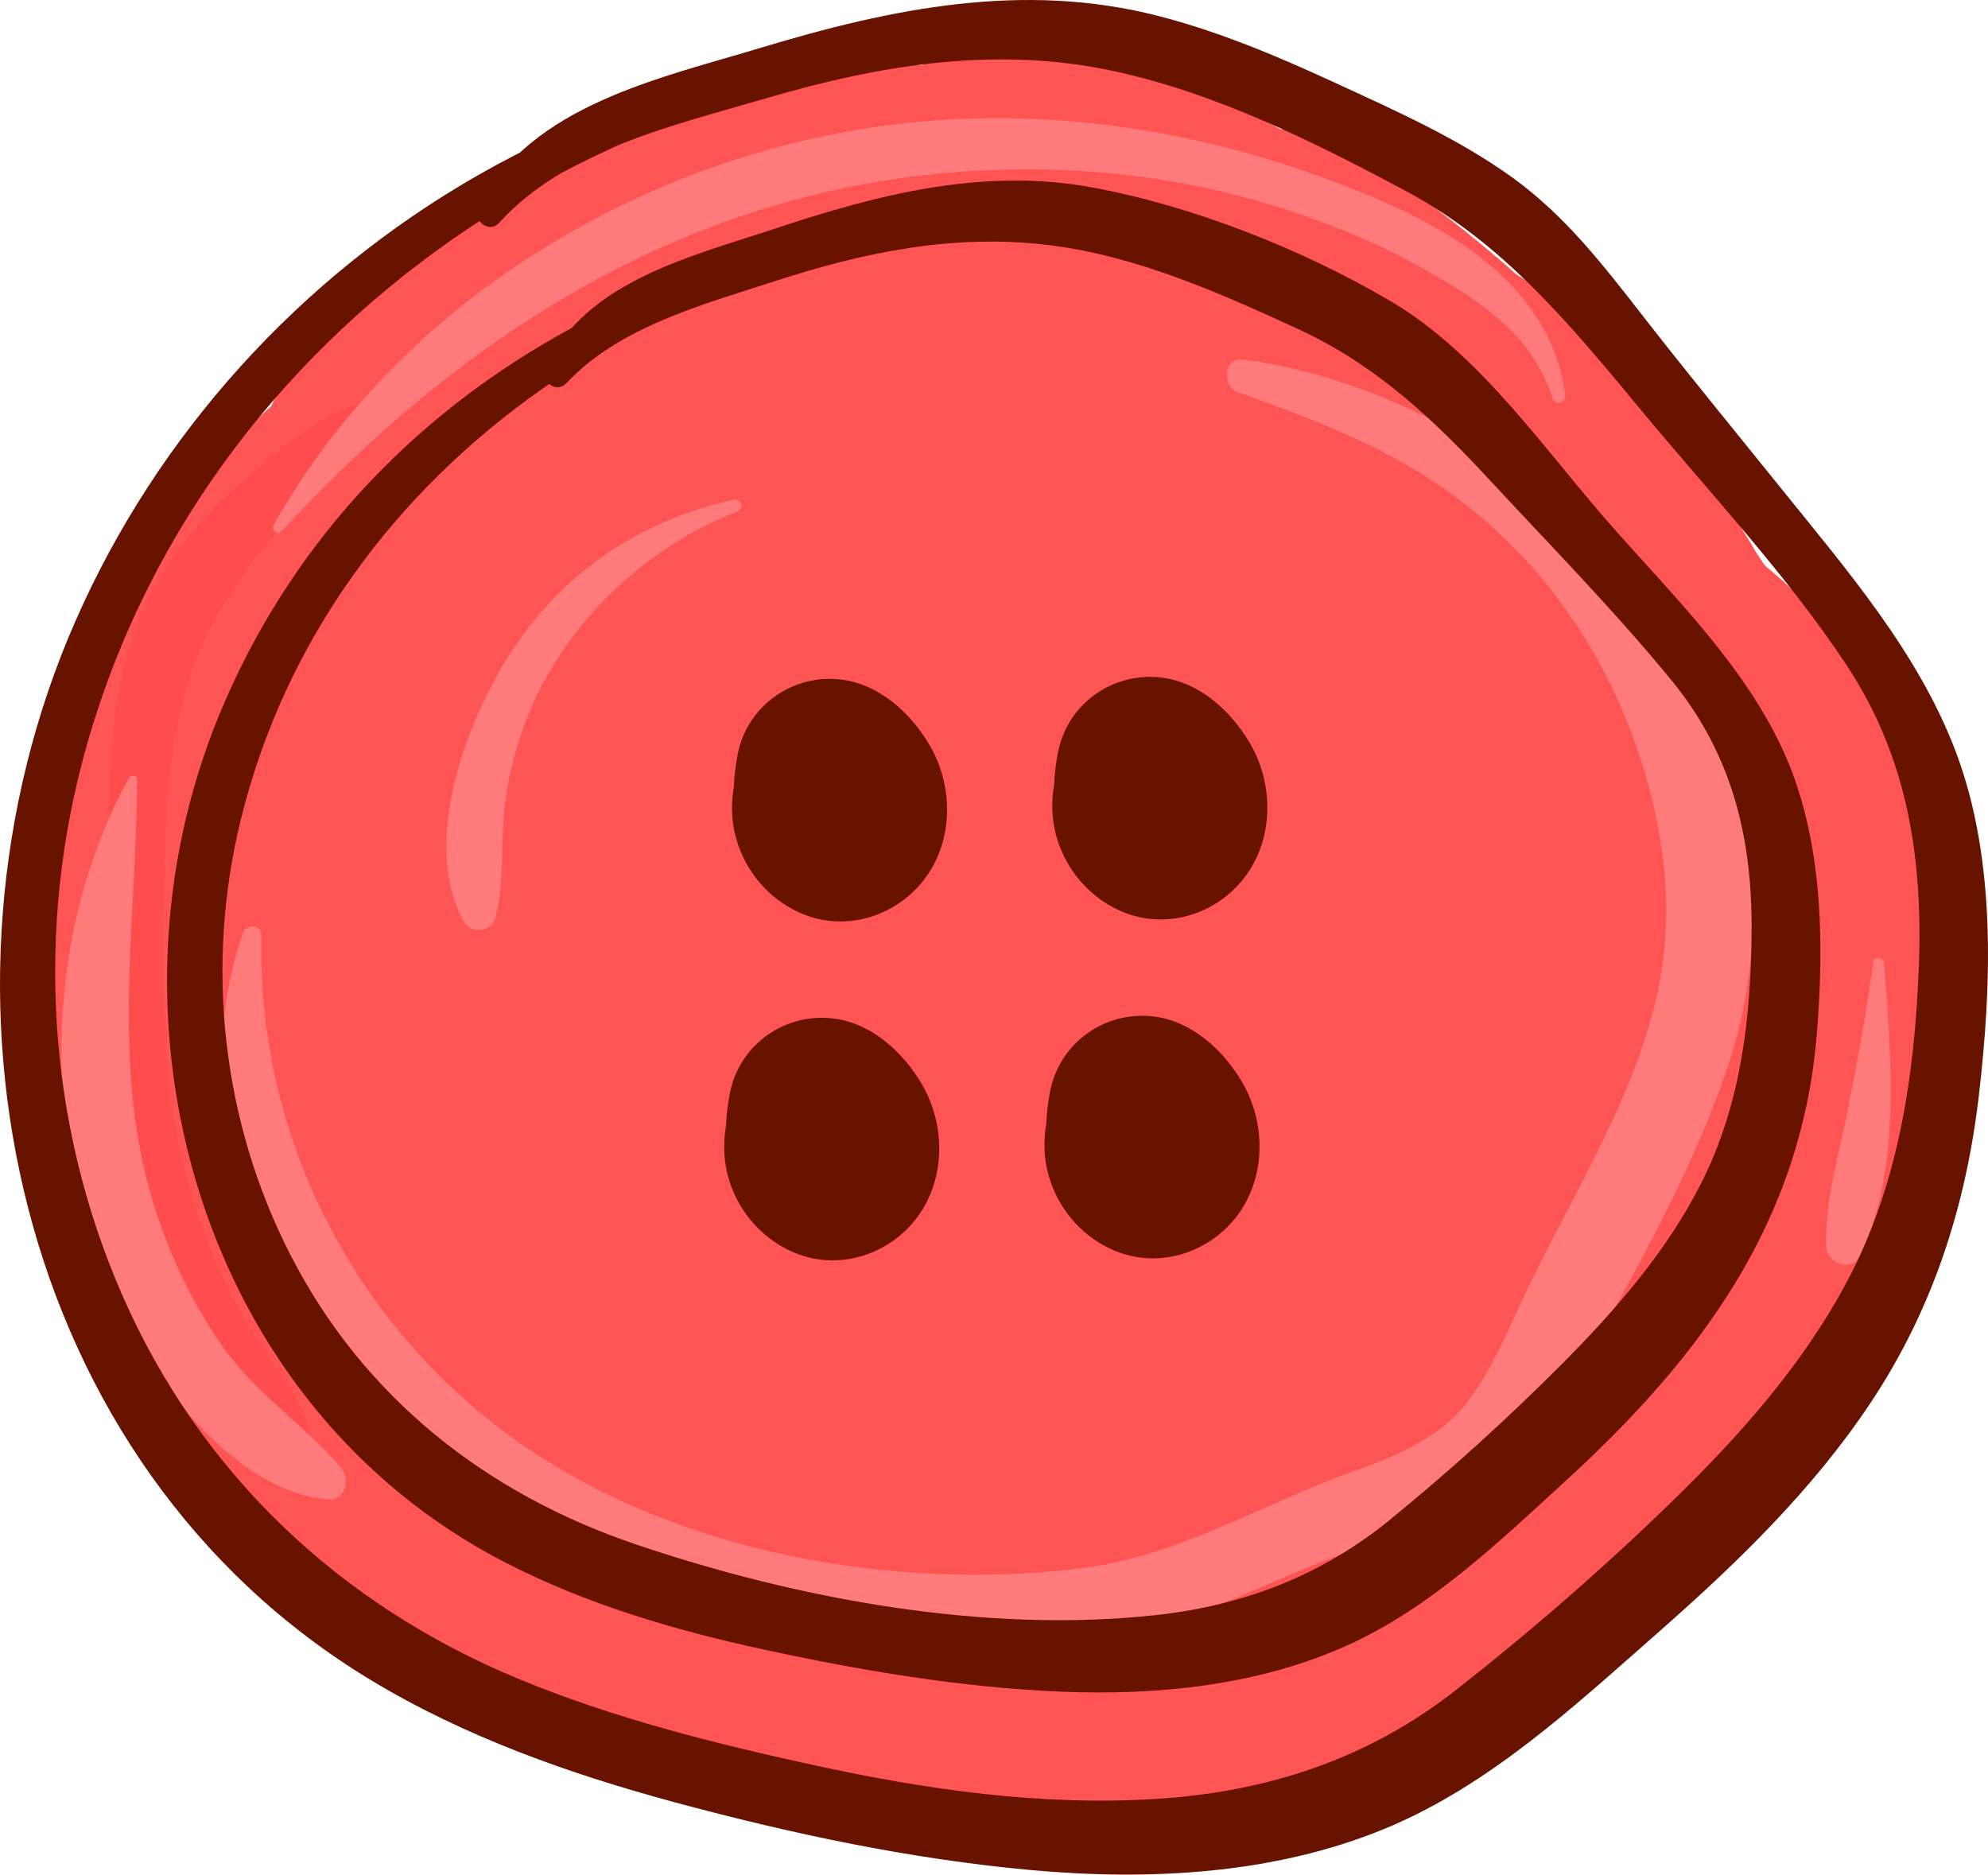
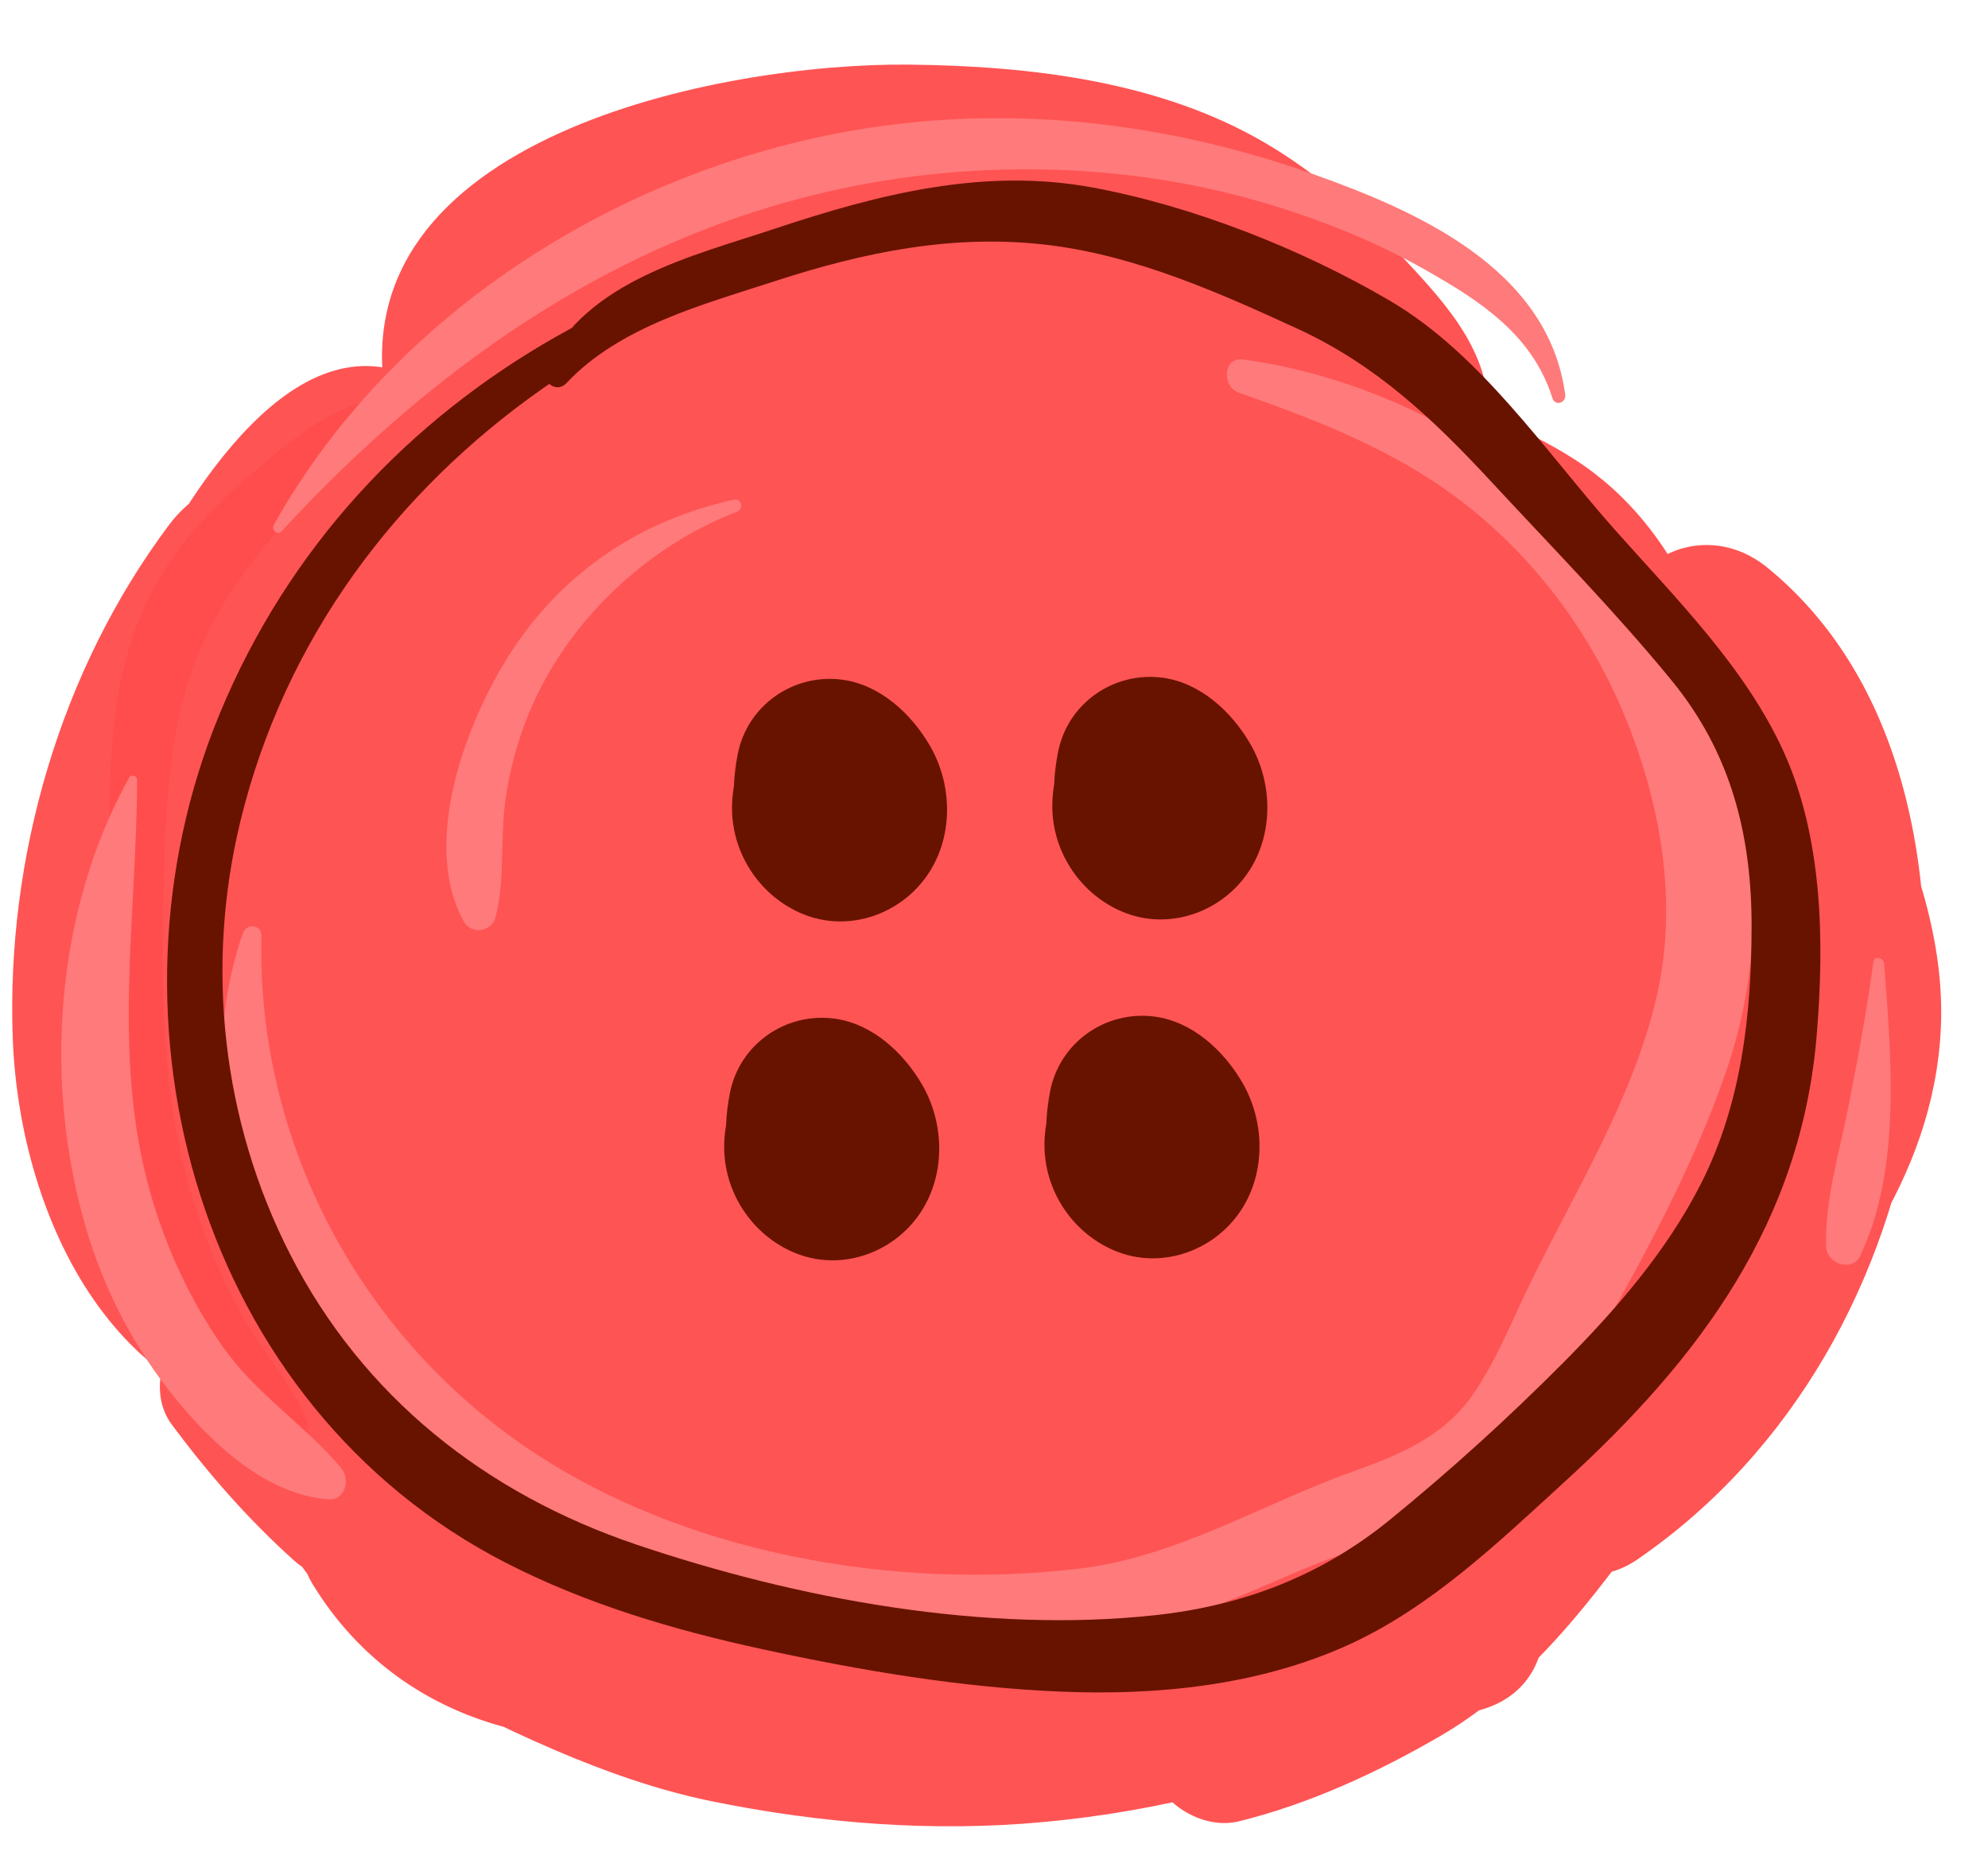
<svg xmlns="http://www.w3.org/2000/svg" height="1954.3" preserveAspectRatio="xMidYMid meet" version="1.0" viewBox="0.0 0.0 2072.4 1954.3" width="2072.4" zoomAndPan="magnify">
  <defs>
    <clipPath id="a">
      <path d="M 0 0 L 2072.398 0 L 2072.398 1954.262 L 0 1954.262 Z M 0 0" />
    </clipPath>
  </defs>
  <g>
    <g id="change1_1">
      <path d="M 631.285 678.895 C 629.324 665.008 627.363 651.117 625.402 637.227 C 618.004 584.789 542.777 572.59 510.184 606.797 C 407.391 714.664 328.414 847.754 298.109 994.262 C 277.039 1096.145 402.426 1145.383 461.512 1063.152 C 539.934 954.012 615.812 843.086 688.77 730.223 C 722.633 677.836 775.102 617.645 777.688 552.473 C 780.852 472.656 709.516 414.051 631.57 432.98 C 577.148 446.191 524.895 493.402 483.707 529.066 C 440.812 566.211 403.699 608.805 369.793 654.195 C 303.457 743.004 256.559 846.484 231.84 954.48 C 210.898 1045.953 317.559 1107.262 386.691 1044.621 C 474.02 965.504 539.273 867.117 582.512 757.84 C 621.645 658.941 686.848 448.27 528.926 421.828 C 463.078 410.797 410.508 454.59 363.492 493.926 C 321.445 529.102 282.863 568.312 248.168 610.738 C 171.508 704.496 113.707 807.547 72.594 921.461 C 42.453 1004.961 169.844 1083.344 226.469 1011.035 C 345.48 859.078 434.16 689.789 487.391 503.887 C 498.672 464.48 479.758 421.656 445.41 400.73 C 310.406 318.488 191.984 521.625 142.965 620.535 C 83.516 740.488 52.367 871.438 52.637 1005.414 C 52.836 1105.242 214.098 1134.281 232.543 1029.754 C 257.289 889.516 294.344 752.254 343.652 618.648 C 359.293 576.266 329.637 526.023 290.461 510.266 C 244.898 491.945 203.965 510.105 175.742 547.855 C 62.711 699.039 6.406 893.996 13.289 1082.184 C 20.145 1269.633 122.082 1486.66 338.668 1484.203 C 402.539 1483.473 438.98 1425.953 427.836 1367.141 C 391.984 1177.934 356.137 988.719 320.285 799.508 C 303.734 712.137 156.441 710 141.602 799.508 C 117.41 945.398 118.734 1091.223 149.637 1236.141 C 163.176 1299.621 183.035 1361.203 207.941 1421.102 C 236.535 1489.871 270.234 1583.48 359.254 1585.332 C 440.578 1587.02 482.844 1510.082 484.809 1438.191 C 486.848 1363.422 479.137 1286.852 474.078 1212.281 C 463.156 1051.242 444.977 890.871 421.617 731.18 C 415.016 686.023 360.238 658.359 319.465 664.492 C 272.676 671.527 240.938 708.543 238.734 755.93 C 231.23 917.477 250.141 1081.461 295.324 1236.844 C 317.512 1313.141 346.59 1387.602 380.527 1459.43 C 414.488 1531.301 460.484 1624.449 556.473 1606.992 C 644.762 1590.93 668.914 1504.281 667.656 1426.023 C 666.277 1340.461 663.387 1254.883 660.781 1169.352 C 655.395 992.551 648.617 815.801 640.582 639.105 C 635.176 520.133 454.879 518.699 454.602 639.105 C 454.199 816.668 456.691 994.328 468.703 1171.531 C 474.605 1258.621 482.836 1345.551 493.973 1432.133 C 504.422 1513.371 514.832 1597.883 565.691 1665.32 C 603.562 1715.539 661.832 1726.039 711.363 1684.09 C 783.375 1623.109 769.707 1521.992 764 1438.473 C 756.961 1335.473 749.922 1232.484 742.883 1129.492 C 736.039 1029.352 729.195 929.223 722.352 829.09 C 715.281 725.57 710.543 620.922 685.176 519.875 C 669.617 457.902 574.371 423.277 530.594 479.07 C 480.398 543.027 471.57 611.043 465.18 690.141 C 458.891 767.965 457.336 846.168 460.484 924.188 C 466.98 1085.262 492.027 1246.793 536.199 1401.863 C 556.785 1474.133 581.574 1559.531 662.797 1583.441 C 742.281 1606.84 811.047 1548.043 832.34 1475.172 C 853 1404.48 844.492 1321.844 845.305 1249.023 C 846.266 1162.773 846.289 1076.504 845.383 990.238 C 844.41 898.23 842.379 806.234 839.285 714.27 C 836.219 623.172 847.16 519.281 781.828 447.043 C 745.176 406.516 688.527 417.641 650.5 447.043 C 609.492 478.754 597.07 530.91 591.375 579.707 C 585.223 632.363 582.582 685.672 580.867 738.621 C 577.406 845.48 580.988 952.555 591.52 1058.941 C 602.309 1167.992 619.227 1276.621 643.48 1383.5 C 665.137 1478.941 687.387 1587.02 779.402 1639.492 C 821.398 1663.43 883.102 1651.141 906.523 1606.152 C 949.117 1524.34 938.598 1426.98 939.516 1337.551 C 940.516 1239.883 941.52 1142.215 942.52 1044.551 C 944.52 849.211 946.52 653.867 948.523 458.531 C 949.457 367.398 820.062 330.559 775.293 411.613 C 724.727 503.176 724.766 605.234 727.145 707.004 C 729.73 817.512 735.715 927.949 745.102 1038.094 C 763.336 1252.102 782.012 1473.16 870.34 1671.371 C 886.289 1707.152 939.512 1725.602 975.379 1714.109 C 1083.406 1679.52 1081.465 1571.141 1081.227 1476.832 C 1080.957 1371.293 1080.676 1265.742 1080.406 1160.191 C 1079.875 951.945 1079.348 743.695 1078.809 535.457 C 1078.586 448.887 979.91 420.5 919.941 469.645 C 839.16 535.867 853.914 661.25 855.988 754.062 C 858.406 862.426 865.734 970.676 877.949 1078.375 C 890.148 1185.965 906.328 1293.172 927.48 1399.371 C 946.734 1496.02 957.438 1625.18 1030.586 1698 C 1080.656 1747.852 1166.855 1724.141 1186.203 1656.922 C 1212.211 1566.582 1197.062 1466.062 1193.082 1373.57 C 1188.875 1275.363 1184.664 1177.152 1180.441 1078.945 C 1172.02 882.523 1163.598 686.105 1155.176 489.684 C 1150.035 369.941 973.621 369.582 968.855 489.684 C 961.762 668.516 965.32 847.605 980.535 1025.941 C 988.371 1117.773 999.395 1209.301 1012.676 1300.504 C 1024.488 1381.621 1038.348 1462.531 1083.457 1532.793 C 1134.945 1612.98 1250.629 1577.652 1257.137 1485.75 C 1281.312 1144.461 1305.488 803.172 1329.664 461.891 C 1267.492 461.891 1205.34 461.891 1143.164 461.891 C 1130.035 826.027 1125.895 1204.352 1262.184 1548.68 C 1277.496 1587.363 1307.715 1616.91 1351.801 1616.91 C 1391.57 1616.91 1432.051 1588.203 1441.426 1548.68 C 1462.5 1459.832 1460.602 1370.754 1456.461 1280.262 C 1452.625 1196.203 1451.188 1112.113 1453.031 1027.973 C 1456.797 856.434 1473.078 685.508 1502.398 516.461 C 1441.988 508.285 1381.574 500.109 1321.164 491.934 C 1295.387 688.191 1287.598 886.516 1299.332 1084.152 C 1305.012 1179.723 1314.152 1275.793 1329.652 1370.301 C 1342.902 1451.113 1372.082 1536.082 1438.082 1588.961 C 1467.516 1612.551 1501.758 1624.152 1538.555 1607.98 C 1570.871 1593.77 1596.492 1560.91 1595.094 1523.922 C 1583.176 1209.723 1572.094 894.348 1610.547 581.445 C 1549.293 581.445 1488.031 581.445 1426.777 581.445 C 1420.074 867.242 1416.316 1156.172 1487.633 1435.262 C 1514.039 1538.57 1662.863 1511.953 1667.961 1410.863 C 1679.379 1184.352 1690.809 957.836 1702.25 731.32 C 1704.512 686.254 1665.629 646.336 1622.699 641.227 C 1582.301 636.422 1528.488 661.238 1522.051 706.934 C 1490.422 931.434 1498.363 1155.73 1550.59 1376.73 C 1570.508 1461.082 1711.648 1467.191 1727.383 1376.73 C 1765.043 1160.164 1766.465 941.445 1765.055 722.305 C 1764.738 672.715 1723.102 630.543 1673.293 630.543 C 1619.934 630.543 1586.02 672.738 1581.531 722.305 C 1562.355 933.883 1570.684 1144.691 1601.262 1354.773 C 1612.203 1429.883 1739.371 1447.184 1769.379 1376.742 C 1808.25 1285.531 1819.938 1192.703 1825.84 1094.312 C 1831.645 997.484 1837.141 900.637 1842.785 803.801 C 1781.332 803.801 1719.883 803.801 1658.434 803.801 C 1671.508 943.297 1687.297 1082.492 1705.82 1221.371 C 1712.406 1270.793 1743.535 1313.703 1798.141 1313.703 C 1851.156 1313.703 1886.797 1271.301 1890.473 1221.371 C 1901.004 1078.215 1869.539 935.793 1827.832 799.656 C 1790.711 678.523 1754.512 552.02 1642.164 479.383 C 1532.57 408.547 1375.801 381.887 1247.699 381.488 C 1118.207 381.094 993.777 419.836 881.523 482.93 C 757.676 552.543 649.656 648.27 544.227 742.516 C 594.855 771.988 645.484 801.457 696.113 830.926 C 721.223 681.207 834.262 577.188 941.445 479.258 C 1020.387 407.133 920.055 292.898 831.961 337.355 C 703.926 401.969 575.91 466.613 447.785 531.039 C 484.164 578.18 520.543 625.328 556.922 672.48 C 672.875 569.934 804.152 488.039 945.871 425.957 C 915.508 374.012 885.148 322.066 854.785 270.133 C 771.867 309.062 683.336 333.625 592.914 347.492 C 608.926 405.57 624.938 463.652 640.949 521.719 C 912.316 448.059 1271.691 426.496 1445.484 696.973 C 1471.598 651.477 1497.699 605.98 1523.812 560.484 C 1412.891 552.32 1305.965 512.191 1204.535 468.703 C 1091.836 420.371 980.098 369.688 867.953 320.074 C 860.738 375.273 853.523 430.473 846.312 485.684 C 1040.957 441.469 1240.992 452.422 1430.805 513.16 C 1412.832 468.969 1394.848 424.77 1376.863 380.578 C 1379.078 377.23 1403.945 362.898 1404.234 360.855 C 1403.852 363.609 1388.816 357.055 1395.918 360.273 C 1378.461 352.355 1355.637 349.965 1337.012 345.09 C 1291.062 333.043 1245.098 320.996 1199.137 308.957 C 1109.914 285.574 1020.695 262.191 931.477 238.82 C 923.508 297.703 915.535 356.602 907.566 415.496 C 997.031 419.543 1084.957 431.426 1172.055 452.387 C 1190.309 456.77 1356.922 494.289 1351.941 516.914 C 1327.18 629.309 1499.914 677.309 1524.746 564.555 C 1539.348 498.277 1521.34 432.465 1472.367 384.355 C 1425.672 338.512 1359.172 318.777 1298.105 300.422 C 1171.484 262.355 1039.547 241.723 907.566 235.602 C 805.598 230.879 786.293 386.656 883.656 412.277 C 999.875 442.867 1116.094 473.461 1232.316 504.051 C 1334.832 531.039 1460.508 580.664 1532.734 471.688 C 1566.344 420.988 1531.289 355.957 1478.793 339.094 C 1258.406 268.305 1023.645 259.977 798.137 310.941 C 726.762 327.07 704.555 444.629 776.492 476.539 C 899.324 531.039 1021.625 586.984 1145.367 639.371 C 1267.562 691.105 1390.602 732.195 1523.812 741.898 C 1591.77 746.844 1637.836 660.879 1602.137 605.41 C 1507.02 457.609 1355.172 356.684 1185.211 314.73 C 989.355 266.379 784.762 295.266 592.914 347.492 C 545.836 360.309 516.914 411.684 529.816 458.625 C 543.98 510.16 592.539 529.184 640.949 521.719 C 747.539 505.285 848.398 471.816 945.871 425.957 C 989.965 405.211 1001.277 341.883 978.242 302.496 C 951.316 256.465 899.59 250.461 854.785 270.133 C 698.93 338.535 556.891 432.348 429.559 545.113 C 349.531 615.988 451.359 730.551 538.695 686.559 C 666.781 622.043 794.977 557.723 923.16 493.379 C 886.664 446.086 850.168 398.785 813.676 351.492 C 684.539 468.969 551.348 603.195 520.855 782.613 C 505.77 871.391 601.715 934.242 672.742 871.027 C 770.734 783.812 869.887 696.391 986.059 633.832 C 1105.828 569.348 1236.234 550.457 1369.797 577.5 C 1430.43 589.781 1504.547 603.23 1554.906 642.066 C 1596.469 674.125 1611.898 730.246 1627.305 777.844 C 1674.039 922.188 1716.98 1068.082 1705.82 1221.371 C 1767.363 1221.371 1828.93 1221.371 1890.473 1221.371 C 1871.859 1082.492 1855.953 943.297 1842.785 803.801 C 1831.738 686.77 1665.348 683.77 1658.434 803.801 C 1653.488 889.723 1648.531 975.645 1643.586 1061.562 C 1639.375 1134.762 1639.785 1215.145 1610.535 1283.895 C 1666.586 1291.223 1722.625 1298.543 1778.664 1305.863 C 1750.441 1112.914 1747.605 916.371 1765.055 722.305 C 1703.871 722.305 1642.699 722.305 1581.531 722.305 C 1582.977 924.316 1585.355 1128.281 1550.59 1327.992 C 1609.508 1327.992 1668.441 1327.992 1727.383 1327.992 C 1683.309 1141.352 1672.137 945.918 1698.961 755.719 C 1638.91 747.578 1578.836 739.461 1518.773 731.32 C 1507.309 957.836 1495.832 1184.352 1484.355 1410.863 C 1544.465 1402.723 1604.574 1394.59 1664.684 1386.453 C 1597.52 1123.414 1604.18 850.742 1610.547 581.445 C 1611.727 531.797 1567.477 489.555 1518.668 489.555 C 1463.961 489.555 1432.867 531.961 1426.777 581.445 C 1388.27 894.34 1399.277 1209.723 1411.141 1523.922 C 1463.469 1502.242 1515.812 1480.562 1568.152 1458.883 C 1519.113 1419.57 1511.379 1355.262 1503.273 1295.871 C 1491.391 1208.902 1484.531 1121.012 1480.801 1033.344 C 1473.09 852.449 1481.887 671.375 1505.688 491.934 C 1519.242 389.711 1342.332 365.102 1324.453 467.406 C 1294.023 641.52 1274.535 817.582 1268.75 994.273 C 1265.988 1078.512 1266.23 1162.852 1269.473 1247.074 C 1272.715 1331.043 1281.895 1416.691 1262.184 1499.262 C 1321.934 1499.262 1381.68 1499.262 1441.426 1499.262 C 1311.168 1168.934 1317.105 810.992 1329.664 461.891 C 1331.473 411.52 1285.512 368.637 1236.41 368.637 C 1182.984 368.637 1146.738 411.449 1143.164 461.891 C 1119.027 803.172 1094.875 1144.461 1070.734 1485.75 C 1128.625 1470.062 1186.52 1454.391 1244.41 1438.703 C 1205.832 1378.621 1199.766 1303.703 1190.016 1234.363 C 1178.738 1154.094 1170.434 1073.332 1164.176 992.516 C 1151.227 825.219 1148.535 657.344 1155.176 489.684 C 1093.066 489.684 1030.969 489.684 968.855 489.684 C 977.051 680.332 985.246 870.973 993.441 1061.613 C 997.414 1154.043 1001.387 1246.484 1005.355 1338.91 C 1007.465 1388.012 1009.578 1437.121 1011.688 1486.223 C 1013.438 1526.883 1017.988 1567.992 1006.648 1607.41 C 1058.516 1593.723 1110.387 1580.02 1162.266 1566.332 C 1144.277 1548.434 1141.387 1504.703 1135.484 1479.973 C 1124.547 1434.09 1114.527 1387.98 1105.418 1341.703 C 1088.246 1254.5 1074.137 1166.691 1064.117 1078.375 C 1054.086 990.016 1047.336 901.273 1043.895 812.41 C 1042.078 765.188 1041.188 717.93 1041.238 670.676 C 1041.258 647.047 1035.715 614.238 1051.547 601.258 C 998.594 579.32 945.641 557.383 892.684 535.457 C 893.164 715.168 893.641 894.891 894.117 1074.613 C 894.352 1163.043 894.586 1251.473 894.824 1339.91 C 894.945 1385.551 895.066 1431.191 895.188 1476.832 C 895.246 1499.473 896.824 1522.723 895.367 1545.301 C 894.082 1556.883 894.207 1559.871 895.742 1554.27 C 887.641 1578.551 897.703 1572.043 925.926 1534.73 C 960.941 1548.98 995.953 1563.23 1030.969 1577.469 C 957.254 1412.102 946.258 1216.152 931.07 1038.094 C 922.883 942.074 917.285 845.832 914.246 749.5 C 911.82 672.457 896.945 575.879 935.832 505.449 C 878.086 489.812 820.348 474.172 762.602 458.531 C 760.734 642.379 758.867 826.23 757 1010.074 C 756.066 1102.004 755.133 1193.922 754.195 1285.852 C 753.73 1331.812 753.266 1377.773 752.797 1423.73 C 752.527 1450.23 758.754 1487.992 746.066 1512.363 C 788.441 1501.25 830.816 1490.141 873.191 1479.031 C 856.406 1469.461 851.27 1445.973 845.457 1425.762 C 833.742 1385.043 824.414 1343.461 815.586 1302.043 C 797.328 1216.344 783.781 1129.832 775.73 1042.574 C 767.672 955.227 764.301 867.449 765.652 779.73 C 766.328 735.879 768.188 692.039 771.234 648.293 C 772.48 630.391 773.445 606.133 775.684 591.988 C 775.562 592.77 779.562 579.285 779.391 576.477 C 778.797 566.797 764.461 591.812 781.828 578.375 C 738.055 578.375 694.277 578.375 650.5 578.375 C 644.168 563.996 643.449 564.59 648.34 580.172 C 647.539 584.594 647.73 589.07 648.914 593.609 C 650.961 613.492 650.645 633.949 651.43 653.926 C 653.004 694.152 654.375 734.387 655.543 774.621 C 657.965 857.98 659.516 941.355 660.188 1024.742 C 660.84 1105.254 660.676 1185.773 659.695 1266.281 C 659.207 1306.523 658.727 1346.793 657.621 1387.031 C 657.875 1377.711 654.602 1426.891 657.375 1410.602 C 656.125 1417.48 654.387 1424.254 652.164 1430.883 C 659.121 1401.902 686.754 1397.441 735.059 1417.512 C 734.289 1398.793 718.48 1365.812 712.602 1344.871 C 702.438 1308.66 693.344 1272.164 685.324 1235.422 C 669.863 1164.602 658.441 1093.082 651.863 1020.895 C 645.027 945.82 642.598 870.328 644.535 794.973 C 645.508 757.293 647.574 719.645 650.754 682.094 C 652.09 666.289 650.711 623.465 661.391 609.867 C 609.863 596.254 558.336 582.656 506.809 569.047 C 527.477 651.535 530.922 735.996 536.656 820.508 C 542.871 912.055 549.082 1003.602 555.293 1095.152 C 561.508 1186.711 567.719 1278.262 573.93 1369.812 C 577.035 1415.57 580.797 1461.332 583.246 1507.133 C 584.004 1521.273 586.906 1538.812 583.523 1552.723 C 584.855 1547.25 595.625 1539.871 580.195 1552.922 C 628.75 1559.18 677.309 1565.441 725.867 1571.699 C 685.016 1517.473 680.984 1447.223 673.426 1381.824 C 664.055 1300.703 657.215 1219.312 652.27 1137.801 C 642.199 971.773 640.125 805.402 640.582 639.105 C 578.59 639.105 516.598 639.105 454.602 639.105 C 461.27 787.301 467.066 935.535 471.875 1083.805 C 474.277 1157.941 476.449 1232.082 478.379 1306.23 C 479.27 1340.461 480.109 1374.684 480.902 1408.914 C 481.242 1423.523 480.879 1438.293 481.562 1452.883 C 483.297 1445.043 482.844 1446.781 480.203 1458.113 C 483.398 1448.961 489.012 1441.25 497.043 1434.973 C 512.723 1430.73 528.402 1426.492 544.082 1422.25 C 580.035 1450.773 590.703 1454.473 576.094 1433.363 C 573.688 1428.883 571.281 1424.402 568.875 1419.922 C 561.648 1406.48 554.816 1392.812 548.145 1379.094 C 536.066 1354.23 524.684 1329.074 514.656 1303.312 C 491.461 1243.754 472.312 1182.664 457.512 1120.473 C 429 1000.703 419.312 878.832 424.945 755.93 C 363.984 764.184 303.023 772.43 242.059 780.676 C 258.977 895.828 272.047 1011.492 281.719 1127.473 C 286.43 1183.984 290.309 1240.551 293.359 1297.172 C 295.035 1328.312 296.465 1359.473 297.645 1390.641 C 298.129 1403.473 296.031 1421.02 299.105 1433.141 C 304.219 1453.32 281.695 1432.453 320.953 1411.473 C 336.582 1407.242 352.203 1403.023 367.828 1398.793 C 369.965 1399.082 372.094 1399.383 374.227 1399.672 C 387.891 1407.633 401.551 1415.602 415.207 1423.562 C 409.055 1418.422 393.621 1385.641 386.637 1370.012 C 376.719 1347.832 368.184 1325.082 360.344 1302.082 C 343.449 1252.523 330.504 1201.621 321.418 1150.062 C 304.062 1051.602 304.004 947.352 320.285 848.77 C 260.723 848.77 201.164 848.77 141.602 848.77 C 177.566 1037.953 213.531 1227.133 249.496 1416.312 C 279.223 1377.293 308.945 1338.273 338.668 1299.254 C 208.129 1300.82 194.203 1117.023 197.785 1023.691 C 203.129 884.348 251.203 752.16 334.391 640.598 C 278.422 616.992 222.453 593.398 166.48 569.805 C 117.344 703.469 80.473 840.785 55.906 981.062 C 115.875 989.176 175.844 997.293 235.816 1005.414 C 235.523 917.488 251.117 831.395 284.004 749.605 C 298.707 713.043 317.887 677.859 338.984 644.609 C 349.965 627.312 361.559 610.25 374.383 594.262 C 380.195 587.02 387.41 580.383 392.703 572.789 C 407.828 551.062 405.344 566.645 389.859 565.176 C 374.492 561.012 359.125 556.859 343.762 552.695 C 346.906 554.633 350.051 556.555 353.195 558.48 C 339.203 524.098 325.211 489.707 311.215 455.324 C 266.828 608.758 195.352 755.031 96.27 880.836 C 147.562 910.695 198.855 940.551 250.148 970.41 C 278.789 891.727 320.254 815.727 372.074 749.805 C 395.406 720.113 421.559 692.18 448.766 666.02 C 465.145 650.277 482.105 634.883 499.852 620.676 C 503.293 617.926 511.109 613.938 513.352 610.051 C 523.625 592.219 531.352 618.098 500.633 605.992 C 486.973 598.039 473.316 590.074 459.656 582.109 C 462.039 584.43 464.418 586.75 466.805 589.07 C 458.84 575.414 450.879 561.758 442.918 548.09 C 449.836 564.52 434.008 612.43 427.402 636.082 C 417.73 670.734 405.543 704.32 389.391 736.477 C 355.391 804.164 311.492 862.461 255.668 913.598 C 307.285 943.645 358.902 973.691 410.52 1003.742 C 429.555 918.465 462.957 840.484 512.75 768.535 C 534.812 736.648 560.777 707.668 588.656 680.762 C 603.238 666.688 618.34 652.797 634.383 640.375 C 641.719 634.707 649.359 629.355 657.02 624.117 C 660.668 621.68 664.316 619.242 667.965 616.805 C 686.859 607.113 682.121 605.516 653.754 611.988 C 640.371 604.188 626.984 596.395 613.602 588.594 C 615.812 591.172 618.027 593.746 620.242 596.324 C 612.441 582.938 604.645 569.559 596.844 556.184 C 595.824 552.566 598.512 541.289 595.109 539.227 C 595.094 539.215 578.75 565.57 577.363 567.797 C 565.496 586.809 553.547 605.773 541.52 624.699 C 515.977 664.879 490.074 704.824 463.816 744.535 C 412.902 821.559 360.594 897.637 307.121 972.906 C 361.59 995.871 416.059 1018.832 470.523 1041.793 C 496.297 913.688 539.922 795.848 618.453 690.336 C 576.453 684.855 534.453 679.363 492.453 673.871 C 496.051 687.316 499.648 700.754 503.25 714.199 C 512.492 748.707 550.566 770.18 584.918 760.57 C 623.098 749.875 636.34 714.688 631.285 678.895" fill="#ff5454" />
    </g>
    <g id="change1_2">
      <path d="M 566.062 1202.238 C 572.824 1237.309 574.082 1271.891 572.758 1307.578 C 603 1277.34 633.246 1247.09 663.492 1216.852 C 688.836 1228.66 692.113 1227.25 673.332 1212.641 C 665.34 1205.031 657.348 1197.422 649.355 1189.82 C 633.371 1174.602 617.387 1159.391 601.402 1144.18 C 569.434 1113.75 537.465 1083.32 505.492 1052.891 C 427.922 979.066 320.867 1071.559 363.32 1162.59 C 393.988 1228.371 433.906 1291.5 488.863 1339.629 C 535.637 1380.59 613.414 1434.98 676.551 1406.629 C 690.773 1400.238 697.586 1383.02 698.336 1368.648 C 701.031 1317.16 643.223 1264.25 614.836 1225.148 C 579.148 1175.98 545.316 1126.461 519.648 1071.219 C 472.258 1107.781 424.863 1144.352 377.473 1180.91 C 421.371 1222.809 465.266 1264.711 509.164 1306.609 C 553.914 1349.328 596.312 1399.91 663.492 1398.32 C 713.949 1397.121 752.293 1357.672 754.227 1307.578 C 756.227 1255.801 750.965 1204.801 741.23 1153.941 C 732.004 1105.738 674.094 1078.25 629.5 1090.512 C 579.094 1104.359 556.742 1153.898 566.062 1202.238" fill="#ff5454" />
    </g>
    <g id="change1_3">
      <path d="M 499.156 1032.379 C 475.449 1021.969 453.535 1023.359 432.539 1039.828 C 399.004 1066.141 399.973 1107.012 409.535 1144.98 C 428.59 1220.641 471.086 1292.191 513.086 1357.199 C 598.824 1489.91 705.805 1618.781 846.809 1695.16 C 980.133 1767.379 1141.969 1796.328 1289.891 1756.012 C 1359.539 1737.02 1435.449 1698.371 1484.48 1644.172 C 1515.379 1610.012 1535.5 1561.73 1522.781 1515.43 C 1508.48 1463.398 1458.32 1428.578 1405.031 1430.602 C 1314.18 1434.031 1242 1523.43 1167.449 1566.051 C 1100.5 1604.32 1034.059 1595.828 973.703 1549.711 C 966.355 1605.93 959.008 1662.148 951.66 1718.371 C 1099.98 1668.891 1248.051 1618.68 1396.219 1568.762 C 1508.371 1530.98 1462.121 1355.09 1346.922 1389.941 C 1274.871 1411.738 1202.66 1431.391 1129.762 1450.02 C 1094.98 1458.91 1061.148 1472.641 1026.809 1481.16 C 987.664 1490.891 953.465 1492.941 916.793 1512.238 C 877.441 1532.961 872.086 1604.359 916.793 1623.379 C 956.305 1640.18 989.277 1644.02 1031.91 1641.391 C 1074.512 1638.762 1116.199 1639.391 1158.672 1632.609 C 1239.109 1619.781 1318.43 1592.398 1396.219 1568.762 C 1379.789 1509.148 1363.359 1449.551 1346.922 1389.941 C 1198.801 1440.051 1050.57 1489.859 902.598 1540.41 C 822.41 1567.801 817.184 1661.359 880.559 1709.07 C 964.012 1771.891 1081.629 1792.609 1181.102 1758.961 C 1231.211 1742.012 1275.422 1715.352 1317.871 1684.289 C 1337 1670.289 1355.75 1655.77 1375.109 1642.059 C 1386.281 1634.16 1399.809 1627.012 1410.34 1618.359 C 1428.078 1603.781 1421.551 1619.879 1398.809 1612.531 C 1385.391 1604.711 1371.961 1596.879 1358.531 1589.059 C 1357.602 1587.988 1356.672 1586.922 1355.738 1585.852 C 1351.578 1570.48 1347.43 1555.102 1343.27 1539.73 C 1342.379 1512.898 1356.34 1524.738 1337.219 1530.91 C 1330.84 1532.969 1320.699 1542.141 1314.891 1545.699 C 1300.5 1554.5 1285.738 1562.352 1270.141 1568.469 C 1231.18 1583.73 1190.352 1591.66 1148.66 1592.41 C 1059.141 1594.031 972.355 1567.531 896.57 1520.449 C 811.922 1467.859 740.602 1396.301 679.141 1318.328 C 648.113 1278.98 619.383 1237.48 591.16 1196.078 C 582.012 1182.66 495.973 1077.398 504.02 1070.121 C 514.551 1060.578 513.109 1038.512 499.156 1032.379" fill="#ff5454" />
    </g>
    <g id="change1_4">
      <path d="M 430.344 1518.48 C 448.113 1559.691 474.004 1595.578 493.508 1635.621 C 514.438 1678.59 536.461 1712.359 576.121 1739.648 C 593.332 1698.82 610.539 1658 627.754 1617.18 C 554.332 1592.23 482.621 1563.078 413.555 1527.781 C 394.637 1572.648 375.723 1617.512 356.805 1662.379 C 385.48 1667.668 410.059 1675.121 435.711 1689.121 C 499.469 1723.898 589.059 1649.918 542.094 1582.738 C 467.066 1475.422 373.77 1381.508 276.914 1293.789 C 210.492 1233.641 111.254 1308.828 153.285 1389.18 C 190.246 1459.84 230.266 1524.078 282.242 1584.961 C 323.73 1543.469 365.223 1501.98 406.711 1460.492 C 375.188 1434.23 342.914 1410.258 313.328 1381.672 C 282.91 1352.281 234.48 1348.438 201.145 1374.988 C 170.887 1399.102 153.375 1450.559 179.141 1485.211 C 217.336 1536.578 258.805 1583.922 306.453 1626.758 C 371.223 1684.988 490.285 1607.629 434.141 1528.238 C 392.262 1469.008 350.387 1409.789 308.508 1350.57 C 267.082 1382.531 225.656 1414.488 184.227 1446.461 C 335.902 1584.141 492.543 1713 685.883 1787.258 C 883.816 1863.289 1108.562 1879.359 1311.531 1813.539 C 1397.805 1785.57 1398.094 1665.922 1311.531 1637.961 C 1020.16 1543.871 703.859 1493.918 398.082 1525.43 C 337.863 1531.641 290.074 1592.57 325.832 1651.34 C 373.039 1728.93 445.574 1780.91 533.676 1802.441 C 613.438 1821.93 670.16 1705.031 591.559 1665.148 C 559.938 1649.102 528.32 1633.059 496.699 1617.012 C 410.09 1573.059 333.457 1702.871 420.27 1747.758 C 521.238 1799.969 629.879 1854.949 741.941 1877.809 C 855.66 1901.012 973.035 1910.238 1088.742 1899.391 C 1208.02 1888.199 1322.133 1859.379 1431.535 1810.449 C 1537.824 1762.898 1634.891 1699.289 1678.168 1586.738 C 1692.262 1550.09 1668.746 1503.77 1636.797 1485.09 C 1600.961 1464.121 1557.773 1472.449 1527.719 1499.16 C 1410.777 1603.09 1275.656 1680.301 1125.18 1723.848 C 1140.082 1777.898 1154.98 1831.961 1169.891 1886.02 C 1294.336 1847.75 1420.598 1815.598 1546.312 1781.73 C 1530.336 1723.809 1514.387 1665.898 1498.414 1607.98 C 1445.43 1623.059 1397.805 1653.93 1347.801 1676.371 C 1298.957 1698.289 1251.184 1721.758 1204.43 1747.891 C 1141.82 1782.879 1172.371 1876.051 1239.793 1878.441 C 1312.066 1881 1378.98 1866.879 1444.012 1835.371 C 1498.164 1809.141 1484.32 1719.559 1427.199 1706.73 C 1339.281 1686.969 1262.535 1721.148 1208.812 1791.078 C 1167.352 1845.051 1235.551 1912.551 1291.566 1898.73 C 1365.059 1880.602 1436.645 1847.57 1501.938 1809.512 C 1575.207 1766.801 1631.977 1702.129 1682.754 1635.051 C 1778.488 1508.551 1879.254 1317.488 1787.656 1163.418 C 1746.176 1093.629 1649.184 1128.539 1643.066 1202.578 C 1630.094 1359.828 1596.164 1525.922 1466.477 1629.68 C 1501.367 1664.559 1536.254 1699.449 1571.145 1734.34 C 1708.336 1618.848 1823.121 1472.629 1897.422 1309.258 C 1942.766 1209.57 1813.051 1131.34 1749.766 1222.961 C 1688.484 1311.719 1630.309 1403.852 1581.688 1500.25 C 1543.719 1575.559 1625.895 1681.418 1707.062 1625.621 C 1869.809 1513.75 1968.848 1333.391 1997.145 1139.551 C 2024.719 950.535 2000.52 720.98 1842.508 591.828 C 1763.086 526.922 1652.375 606.121 1699.637 702.078 C 1730.34 764.402 1761.629 826.477 1791.656 889.133 C 1816.914 941.812 1841.922 998.551 1842.16 1057.949 C 1842.598 1167.508 1757.23 1258.32 1688.336 1334.5 C 1610.457 1420.621 1737.816 1548.832 1816.219 1462.371 C 1916.812 1351.43 2015.684 1228.98 2023.211 1072.668 C 2031.062 909.57 1925.934 751.176 1856.738 610.246 C 1809.113 646.992 1761.492 683.738 1713.867 720.484 C 1823.957 810.707 1838.945 971.344 1819.109 1103.938 C 1798.285 1243.211 1733.566 1385.789 1614.559 1467.371 C 1656.363 1509.16 1698.156 1550.961 1739.945 1592.75 C 1788.867 1495.949 1839.281 1400.941 1897.422 1309.258 C 1845.324 1287.301 1793.242 1265.34 1741.156 1243.379 C 1680.234 1392.508 1587.504 1523.719 1466.477 1629.68 C 1436.398 1656.02 1439.535 1707.398 1466.477 1734.34 C 1496.906 1764.758 1540.328 1759.988 1571.145 1734.34 C 1720.098 1610.352 1764.918 1405.48 1795.484 1223.211 C 1748.207 1229.391 1700.945 1235.57 1653.656 1241.75 C 1677.059 1289.891 1646.043 1352.23 1623.504 1394.59 C 1595.105 1447.91 1564.977 1500.898 1526.996 1548.09 C 1454.477 1638.25 1365.012 1723.34 1252.617 1757.41 C 1280.191 1793.289 1307.781 1829.172 1335.367 1865.051 C 1347.504 1847.422 1368.648 1838.211 1389.781 1842.461 C 1384.176 1799.582 1378.566 1756.699 1372.973 1713.82 C 1330.344 1735.66 1287.219 1743.199 1239.793 1738.32 C 1251.582 1781.84 1263.371 1825.359 1275.145 1868.871 C 1317.848 1848.641 1361.246 1829.711 1405.957 1814.32 C 1451.688 1798.57 1500.355 1795.828 1546.312 1781.73 C 1656.934 1747.77 1609.211 1572.719 1498.414 1607.98 C 1374.281 1647.48 1250.621 1688.73 1125.18 1723.848 C 1021.039 1752.992 1064.91 1913.52 1169.891 1886.02 C 1349.672 1838.922 1516.117 1749.898 1655.016 1626.461 C 1604.875 1597.27 1554.723 1568.07 1504.566 1538.879 C 1479.723 1603.52 1375.227 1642.359 1316.641 1664.641 C 1230.129 1697.551 1139.172 1717.469 1046.742 1722.461 C 955.445 1727.391 865.34 1719.609 775.91 1701.289 C 679.203 1681.48 585.512 1661.68 496.699 1617.012 C 471.223 1660.59 445.746 1704.18 420.27 1747.758 C 452.094 1763.461 483.914 1779.172 515.734 1794.871 C 535.027 1749.098 554.32 1703.34 573.613 1657.57 C 523.578 1645.941 491.98 1612.18 470.336 1566.871 C 446.25 1608.84 422.168 1650.809 398.082 1692.781 C 693.441 1692.219 981.094 1722.289 1263.121 1813.539 C 1263.121 1755.02 1263.121 1696.488 1263.121 1637.961 C 919.488 1749.172 545.117 1569.781 296.137 1334.551 C 233.367 1275.25 119.527 1353.23 171.852 1430.438 C 212.484 1490.398 253.113 1550.348 293.738 1610.301 C 336.305 1577.461 378.867 1544.621 421.43 1511.781 C 384.836 1477.539 353.973 1440.98 326.688 1398.961 C 281.957 1433.48 237.227 1467.988 192.5 1502.5 C 224.992 1538.16 259.934 1571.719 300.055 1598.719 C 383.648 1654.98 477.637 1529.348 406.711 1460.492 C 360.68 1415.801 319.352 1366.66 289.223 1309.719 C 248.012 1341.52 206.805 1373.32 165.594 1405.109 C 256.578 1490.441 336.312 1584.801 419.977 1676.961 C 445.191 1633.641 470.41 1590.32 495.625 1547.008 C 463.285 1534.371 430.293 1525.508 395.961 1520.348 C 359.68 1514.91 323.836 1526.32 309.082 1562.992 C 296.465 1594.371 305.539 1639.141 339.215 1654.961 C 420.969 1693.328 504.316 1725.121 592.125 1746.398 C 664.418 1763.93 711.676 1662.18 643.758 1623.93 C 612.066 1606.078 577.906 1599.949 545.75 1583.379 C 510.234 1565.07 485.617 1531.559 463.402 1499.16 C 449.195 1478.441 420.703 1496.129 430.344 1518.48" fill="#ff5454" />
    </g>
    <g id="change1_5">
-       <path d="M 520.715 342.621 C 492.832 363.5 462.457 375.594 432.852 393.164 C 404.203 410.172 375.996 430.688 348.258 449.293 C 291.371 487.449 345.082 580.266 402.207 541.59 C 483.551 486.539 550.621 417.156 603.258 334.219 C 635.438 283.508 572.754 227.176 523.57 254.52 C 433.426 304.645 354.82 390.969 289.223 469.094 C 325.75 478.73 362.277 488.371 398.805 498.023 C 391.383 467.844 439.438 451.262 460.461 441.398 C 493.27 425.988 526.586 411.195 559.727 396.48 C 630.199 365.199 705.387 341.777 780.594 325.016 C 842.684 311.18 915.559 295.535 978.766 302.836 C 1012.309 306.715 1008.609 314.938 1036.406 331.992 C 1075.789 356.145 1114.297 350.238 1148.66 323.105 C 1173.137 303.77 1175.434 268.277 1170.473 240.574 C 1153.754 147.094 1028.188 120.707 949.273 123.418 C 851.941 126.758 752.34 146.691 659.492 175.477 C 568.211 203.777 472.844 242.711 395.621 299.719 C 318.789 356.434 248.184 429.191 272.359 532.871 C 283.047 578.699 350.105 599.141 381.941 561.805 C 414.828 523.242 449.664 486.551 484.918 450.16 C 519.836 414.121 560.512 382.961 594.152 346.008 C 563.66 322.477 533.168 298.941 502.676 275.422 C 463.188 343.352 411.906 402.859 348.258 449.293 C 369.848 477.27 391.434 505.258 413.023 533.234 C 436.18 508.238 460.328 483.312 482.484 457.496 C 505.414 430.777 521.918 401.949 547.367 377.168 C 564.723 360.27 541.152 327.324 520.715 342.621" fill="#ff5454" />
-     </g>
+       </g>
    <g id="change1_6">
      <path d="M 446.367 430.809 C 488.09 418.535 515.957 383.57 553.914 364.09 C 597.191 341.875 636.27 316.02 683.535 302.16 C 776.363 274.914 866.07 269.793 962.105 265.09 C 954.297 207.398 946.492 149.711 938.684 92.02 C 743.809 118.758 562.887 222.211 419.504 353.5 C 456.266 363.211 493.027 372.91 529.785 382.621 C 513.988 296.145 643.434 266.988 702.527 253.766 C 799.996 231.957 903.977 234.574 1002.879 244.355 C 1089.168 252.887 1178.859 268.992 1250.141 321.434 C 1283.137 345.711 1311.633 376.758 1338.922 407.133 C 1374.535 446.789 1401.504 488.59 1456.504 502.02 C 1503.324 513.461 1552.527 479.539 1551.879 429.359 C 1550.977 359.828 1500.172 309.09 1455.262 260.789 C 1415.516 218.039 1369.32 178.602 1318.887 149.004 C 1208.652 84.324 1073.398 68.715 947.766 67.371 C 751.695 65.285 352.445 143.512 402.535 417.699 C 411.969 469.34 479.211 477.594 512.816 446.824 C 637.285 332.836 795.125 275.215 962.105 265.09 C 1074.527 258.273 1076.438 91.059 962.105 88.879 C 847.508 86.691 713.023 89.91 613.238 153.223 C 564.684 184.035 515.93 228.41 488.219 279.609 C 475.691 302.75 466.461 329 455.164 352.953 C 443.859 376.922 436.188 396.945 437.086 423.738 C 437.246 428.41 441.66 432.199 446.367 430.809" fill="#ff5454" />
    </g>
    <g id="change1_7">
-       <path d="M 950.09 160.992 C 974.309 159.902 998.672 147.648 1022.488 152.578 C 1057.227 159.781 1092.598 182.723 1124.895 197.566 C 1191.945 228.379 1256.973 265.496 1317.152 308.227 C 1374.207 348.73 1426.059 396.883 1473.102 448.594 C 1525.84 506.551 1567.07 571.156 1615.539 632.176 C 1641.758 665.172 1697.973 662.863 1728.094 638.871 C 1762.93 611.117 1769.469 567.699 1750.18 528.297 C 1712.043 450.43 1665.098 381.062 1600.598 322.246 C 1571.129 295.375 1539.352 270.258 1508.098 245.504 C 1478.07 221.703 1430.508 200.539 1409.258 169.16 C 1344.738 73.902 1209.918 192.477 1290.152 261.062 C 1382.207 339.723 1473.84 421.168 1554.258 511.871 C 1634.25 602.09 1700.84 702.039 1759.801 807.043 C 1811.57 776.785 1863.34 746.527 1915.098 716.266 C 1815.738 561.027 1711.57 395.324 1566.609 278.406 C 1497.578 222.746 1407.047 308.805 1467.941 377.062 C 1482 392.812 1492.176 412.574 1506.621 428.688 C 1520.895 444.605 1534.883 460.887 1548.141 477.664 C 1574.598 511.098 1600.395 545.086 1623.953 580.633 C 1674.055 656.25 1706.34 739.785 1771.559 804.344 C 1812.559 844.914 1884.516 814.996 1884.902 757.395 C 1885.602 651.887 1827.258 563.266 1767.344 480.297 C 1737.969 439.613 1707.098 399.773 1671.949 363.898 C 1655.367 346.965 1638.25 330.551 1620.641 314.668 C 1598.957 295.121 1575.543 284.328 1552.48 267.504 C 1524.305 304.02 1496.129 340.535 1467.941 377.062 C 1605.203 493.523 1682.43 647.938 1759.801 807.043 C 1810.035 910.344 1970.215 819.031 1915.098 716.266 C 1792.664 487.949 1608.578 271.469 1382.051 141.965 C 1369.297 189.07 1356.535 236.16 1343.77 283.266 C 1371.281 284.98 1402.875 315.379 1424.609 331.855 C 1454.551 354.555 1480.32 380.336 1503.586 409.867 C 1545.711 463.34 1580.859 526.918 1593.492 594.34 C 1645.719 572.332 1697.949 550.309 1750.18 528.297 C 1709.008 442.344 1634.441 363.016 1564.469 299.426 C 1490.992 232.668 1409.09 173.672 1321.227 127.328 C 1239.156 84.043 1139.125 38.68 1044.219 42.402 C 1004.105 43.977 951.91 60.801 932.352 100.215 C 925.695 113.621 924.059 162.152 950.09 160.992" fill="#ff5454" />
-     </g>
+       </g>
    <g id="change2_1">
      <path d="M 384.539 418.141 C 340.359 426.852 301.133 461.238 267.32 489.398 C 229.996 520.48 196.82 554.379 170.715 595.551 C 108.793 693.199 114.031 808.699 113.746 919.98 C 113.449 1035.711 114.633 1155.441 140.477 1268.828 C 160.078 1354.852 201.727 1475.07 289.199 1511.391 C 305.996 1518.371 326.387 1497.461 319.762 1480.828 C 304.324 1442.09 277.32 1413.211 256.25 1377.391 C 233.137 1338.09 215.285 1295.43 201.719 1251.949 C 168.789 1146.391 167.898 1037.922 170.555 928.43 C 173.066 824.91 176.434 722.34 231.965 631.352 C 255.035 593.551 283.477 558.41 313.742 526.172 C 341.562 496.531 377.504 468.5 394.199 430.711 C 397.258 423.789 392.262 416.621 384.539 418.141" fill="#ff4d4d" />
    </g>
    <g id="change3_1">
      <path d="M 134.609 810.75 C 57.172 950 44.746 1129.988 90.332 1282.531 C 109.559 1346.871 140.379 1405.82 182.797 1457.91 C 221.754 1505.762 277.707 1558.07 342.152 1563.078 C 360.152 1564.48 365.434 1541.91 355.688 1530.398 C 317.234 1485 267.078 1453.488 232.113 1403.82 C 198.316 1355.82 172.91 1300.352 156.844 1244.012 C 116.336 1101.941 142.465 957.316 142.957 813.012 C 142.973 808.621 136.785 806.828 134.609 810.75" fill="#ff7a7a" />
    </g>
    <g id="change3_2">
      <path d="M 253.293 972.559 C 184.867 1168.969 285.93 1383.641 440.367 1508.852 C 608.637 1645.262 849.031 1703.059 1062.238 1705.109 C 1117.258 1705.641 1173.293 1700.898 1226.605 1686.801 C 1286.496 1670.969 1341.215 1640.48 1399.492 1620.02 C 1444.391 1604.27 1491.449 1590.969 1532.113 1565.488 C 1578.812 1536.219 1610.598 1493.18 1637.191 1445.801 C 1697.309 1338.699 1762.875 1227.059 1801.711 1109.992 C 1835.551 1007.98 1836 896.789 1805.316 793.918 C 1740.301 575.953 1519.105 404.754 1295.605 374.75 C 1274.961 371.977 1273.562 403.008 1290.945 409.16 C 1382.383 441.488 1466.852 474.086 1542.016 537.477 C 1614.07 598.234 1668.137 677 1701.105 765.152 C 1733.871 852.742 1748.188 948.148 1726.66 1040.301 C 1701.949 1146.109 1641.855 1241.91 1594.695 1338.77 C 1575.727 1377.699 1559.215 1420.27 1534.051 1455.781 C 1504.012 1498.172 1457.965 1517.012 1410.578 1533.941 C 1314.723 1568.18 1227.609 1623.039 1124.961 1635.27 C 931.656 1658.309 711.512 1619.648 549.422 1509.531 C 373.289 1389.871 267.504 1188.57 272.492 975.16 C 272.762 963.684 256.797 962.496 253.293 972.559" fill="#ff7a7a" />
    </g>
    <g id="change3_3">
      <path d="M 764.691 520.98 C 669.441 542.051 590.324 593.801 535.695 675.34 C 487.285 747.602 437.516 878.031 483.672 960.969 C 491.172 974.449 512.512 971.43 516.426 956.688 C 526.543 918.59 521.438 878.102 526.285 839.031 C 532.148 791.781 547.145 745.578 570.617 704.129 C 613.805 627.859 686.375 564.922 768.156 533.551 C 775.887 530.578 773.023 519.141 764.691 520.98" fill="#ff7a7a" />
    </g>
    <g id="change3_4">
      <path d="M 293.605 553.777 C 459.23 374.195 659.676 235.848 903.398 191.48 C 1032.801 167.938 1171.879 171.68 1299 206.176 C 1363.316 223.629 1427.023 248.09 1485.113 280.906 C 1542.684 313.426 1597.473 348.715 1618.352 415.102 C 1621.109 423.863 1632.863 420.02 1631.699 411.43 C 1614.066 280.5 1478.684 220.43 1368.301 181.309 C 1228.973 131.91 1079.902 111.758 932.867 129.605 C 671.133 161.367 415.281 314.875 285.289 547.367 C 282.43 552.477 289.418 558.32 293.605 553.777" fill="#ff7a7a" />
    </g>
    <g id="change3_5">
      <path d="M 1952.895 1002.727 C 1946.023 1053.695 1936.5 1104.918 1926.531 1155.406 C 1916.961 1203.906 1902.535 1249.559 1903.594 1299.367 C 1903.973 1317.129 1930.738 1327.027 1939.273 1309.039 C 1982.227 1218.418 1971.465 1101.586 1964.094 1004.246 C 1963.645 998.336 1953.809 995.938 1952.895 1002.727" fill="#ff7a7a" />
    </g>
    <g clip-path="url(#a)" id="change4_10">
-       <path d="M 1139.238 44.551 C 915.512 29.512 694.492 70.551 498.402 182.59 C 313.188 288.422 164.129 452.457 78.414 647.949 C -90.363 1032.879 13.691 1526.398 386.938 1751.691 C 484.758 1810.742 593.871 1849.352 703.773 1878.988 C 824.668 1911.602 948.625 1937.98 1073.469 1949.43 C 1196.938 1960.762 1327.188 1954.309 1443.062 1906.648 C 1551.922 1861.879 1640.387 1779.371 1727.668 1702.629 C 1810.145 1630.129 1889.594 1553.5 1950.586 1461.539 C 2014.715 1364.871 2049.258 1257.898 2062.75 1143.051 C 2076.414 1026.75 2080.941 895.969 2039.215 784.758 C 2000.145 680.637 1925.219 594.207 1856.371 508.68 C 1808.262 448.922 1759.492 389.648 1712.375 329.094 C 1671.383 276.418 1631.688 224.988 1577.184 185.512 C 1520.148 144.191 1453.703 114.887 1389.996 85.492 C 1331.016 58.297 1270.648 32.891 1207.629 16.668 C 1067.207 -19.488 929.645 8.547 793.359 49.75 C 687.547 81.738 554.199 109.328 498.602 215.453 C 491.598 228.816 509.328 244.391 520.352 232.238 C 589.719 155.762 704.02 130.27 799.23 102.297 C 917.125 67.691 1037.93 47.754 1159.949 73.883 C 1267.629 96.934 1368.965 147.535 1465.527 199.105 C 1567.434 253.52 1637.652 339.352 1710.312 427.031 C 1782.324 513.93 1862.07 598.555 1924.547 692.738 C 1989.172 790.145 2004.875 896.059 2000.184 1010.969 C 1995.617 1123.25 1978.836 1235.492 1925.512 1335.859 C 1879.895 1421.762 1814.469 1495.648 1745.164 1563.191 C 1673.355 1633.172 1596.598 1700.062 1517.695 1761.898 C 1425.176 1834.41 1320.207 1868.398 1203.488 1875.48 C 1083.891 1882.738 965.586 1865.672 848.996 1840.301 C 744.18 1817.5 638.938 1791.078 539.645 1749.871 C 353.387 1672.559 208.809 1535.559 127.57 1350.398 C 48.441 1170.031 36.734 966.145 90.406 777.129 C 220.629 318.555 673.785 38.309 1139.238 52.688 C 1144.52 52.855 1144.43 44.895 1139.238 44.551" fill="#681300" />
-     </g>
+       </g>
    <g id="change4_1">
      <path d="M 1095.641 228.062 C 730.84 215.965 372.75 396.211 228.848 744.473 C 96.055 1065.84 208.703 1465.629 527.25 1629.18 C 611.352 1672.359 702.582 1699.289 794.66 1719.281 C 897.035 1741.512 1001.969 1759.309 1106.797 1763.57 C 1207.113 1767.652 1311.578 1757.039 1403.965 1715.52 C 1491.008 1676.402 1561.738 1608.102 1631.383 1544.48 C 1772.285 1415.742 1877.691 1274.469 1893.875 1078.691 C 1901.867 981.996 1900.234 873.938 1859.582 784.133 C 1819.516 695.633 1746.359 623.234 1682.734 551.512 C 1611.105 470.746 1543.734 369.281 1449.316 313.754 C 1357.559 259.789 1243.902 214.914 1139.27 195.523 C 1025.789 174.484 916.418 202.23 808.738 238.086 C 721.848 267.012 611.477 292.543 568.809 382.559 C 562.445 395.977 579.105 411.52 590.559 399.336 C 645.883 340.473 732.645 317.547 807.051 293.324 C 901.422 262.602 995.871 243.082 1095.57 255.789 C 1185.633 267.258 1271.031 305.188 1352.777 342.805 C 1434.488 380.41 1494.086 436.895 1554.574 502.168 C 1617.883 570.504 1684.004 637.711 1742.973 709.867 C 1804.535 785.195 1826.168 870.766 1825.957 966.785 C 1825.758 1058.602 1815.27 1151.031 1773.219 1233.91 C 1737.258 1304.789 1684.016 1365.949 1628.266 1421.961 C 1571.586 1478.902 1511.203 1533.59 1448.93 1584.352 C 1377.453 1642.602 1296.375 1673.762 1204.898 1683.75 C 1026.918 1703.172 831.93 1667.199 663.137 1610.129 C 506.172 1557.051 378.496 1456.309 302.539 1307.789 C 231.383 1168.652 213.746 1007.461 250.672 855.875 C 343.41 475.203 716.91 240.48 1095.641 236.219 C 1100.887 236.16 1100.867 228.238 1095.641 228.062" fill="#681300" />
    </g>
    <g id="change4_2">
      <path d="M 821.781 767.719 C 798.922 784.551 791.426 808.77 799.652 836.352 C 808.375 865.57 843.691 895.18 874.371 894.609 C 950.074 893.199 954.387 764.781 906.754 726.84 C 874.926 701.488 828.938 725.512 810.289 755.469 C 791.16 786.211 798.449 829.27 816.09 858.98 C 842.684 903.762 907.973 910.441 936.18 862.93 C 951.078 837.828 951.418 801.531 941.605 774.488 C 924.863 728.371 875.957 701.969 829.887 726.801 C 809.977 737.531 795.875 757.891 790.371 779.398 C 786.734 793.609 787.258 809.738 790.793 823.969 C 794.82 840.191 804.887 850.23 815.543 862.09 C 848.945 899.262 908.648 868.52 910.02 822.961 C 909.887 832.578 910.629 828.5 912.242 810.73 C 910.094 789.16 909.352 788.922 910.008 810 C 919.797 783.148 896.309 787.512 839.555 823.078 C 836.531 820.73 834.391 817.801 833.125 814.289 C 831.266 809.781 831.129 810.102 832.711 815.25 C 831.898 806.93 831.766 806.031 832.305 812.551 C 832.453 815.238 832.449 817.93 832.297 820.621 C 832.48 807.898 838.602 797.5 850.656 789.398 C 860.332 786.789 870.008 784.172 879.688 781.551 C 878.039 781.5 876.395 781.461 874.75 781.41 C 884.418 784.031 894.086 786.641 903.754 789.262 C 896.68 786.07 902.02 786.629 903.223 790.301 C 904.547 794.328 899.305 782.09 898.543 782.121 C 899.488 782.078 900.836 786.559 900.605 787.281 C 897.41 797.23 894.074 805.77 879.789 806.281 C 866.984 798.941 854.176 791.59 841.367 784.238 C 844.949 790.68 846.098 796.672 846.047 803.129 C 845.988 810.32 846.422 805.051 844.84 812.488 C 842.234 824.711 842.91 807.07 857.375 804.871 C 865.426 804.871 873.473 804.871 881.52 804.871 C 873.211 803.359 870.297 801.988 864.801 798.43 C 860.367 795.551 855.309 787.641 859.73 795.93 C 858.559 793.73 856.086 788.969 856.102 787.41 C 856.293 771.43 836.047 757.211 821.781 767.719" fill="#681300" />
    </g>
    <g id="change4_3">
      <path d="M 848.852 768.84 C 822.332 766.68 796.824 798.898 790.152 821.531 C 781.742 850.078 788.43 883.82 810.496 904.559 C 833.23 925.93 866.488 934.449 896.715 926.57 C 934.637 916.68 959.629 875.559 957.172 837.75 C 954.953 803.539 936.418 766.238 909.137 745.16 C 885.637 727.012 854.355 724.16 828 738.07 C 810.852 747.129 798.512 764.02 789.207 780.648 C 771.723 811.898 761.172 847.672 774.289 882.75 C 792.832 932.34 845.461 964.688 897.863 945.621 C 943.57 928.988 978.211 884.012 974.746 833.82 C 971.449 786.031 943.574 748.969 904.188 723.75 C 866.562 699.672 815.004 716.621 792.727 752.98 C 775.238 781.52 762.051 811.949 763.141 846.078 C 764.629 892.57 793.488 934.559 836.043 952.52 C 885.977 973.594 943.98 951.871 971.109 905.449 C 993.957 866.352 991.875 815.91 969.266 777.172 C 949.789 743.801 917.395 713.891 878.152 708.609 C 827.152 701.762 778.848 735.32 768.992 786.512 C 760.52 830.5 763.227 877.25 797.617 910.352 C 821.23 933.078 855.434 943.379 887.43 934.898 C 909.016 929.18 933.359 912.172 942.441 890.852 C 950.012 873.07 956.039 854.859 949.707 835.301 C 944.336 818.691 933.355 799.449 916.578 792.211 C 937.035 817.43 943.973 824.07 937.387 812.109 C 935.109 807.809 932.277 803.879 928.895 800.309 C 919.371 788.07 919.992 788.762 930.746 802.379 C 936.195 816.531 937.684 819.16 935.203 810.27 C 936.238 817.969 937.273 825.672 938.309 833.379 C 937.066 824.059 937.613 814.949 938.59 805.621 C 937.566 813.25 936.539 820.871 935.52 828.488 C 938.617 814.051 933.578 822.461 920.402 853.711 C 907.824 861.039 895.242 868.371 882.66 875.699 C 883.77 875.34 884.875 874.98 885.98 874.621 C 878.414 875.629 870.844 876.648 863.273 877.672 C 864.453 877.68 865.637 877.68 866.816 877.691 C 859.258 876.68 851.699 875.66 844.141 874.648 C 829.621 870.078 818.336 860.922 810.281 847.16 C 811.891 849.871 813.316 852.672 814.551 855.57 C 809.273 842.762 808.262 840.66 811.516 849.262 C 812.59 852.531 813.336 855.879 813.754 859.301 C 812.703 851.5 811.656 843.699 810.609 835.898 C 810.992 838.969 811 842.039 810.633 845.109 C 811.684 837.27 812.738 829.43 813.789 821.602 C 811.82 830.398 813.594 827.191 819.113 811.969 C 824.633 803.328 831.754 796.309 840.473 790.91 C 847.621 787.891 854.77 784.871 861.918 781.852 C 859.555 783.031 857.055 783.699 854.414 783.871 C 862.402 782.789 870.391 781.719 878.379 780.648 C 877.102 780.59 875.824 780.531 874.547 780.469 C 882.551 781.551 890.555 782.621 898.562 783.699 C 896.008 783.422 893.512 782.871 891.078 782.051 C 898.23 785.07 905.383 788.078 912.535 791.102 C 906.871 788.16 907.574 789.109 914.641 793.969 C 920.688 797.941 925.395 803.219 928.758 809.801 C 930.441 814.199 932.125 818.59 933.805 822.988 C 932.828 820.078 932.223 817.102 931.977 814.039 C 933 821.66 934.023 829.27 935.047 836.891 C 934.82 831.762 935.035 827.211 935.695 822.121 C 934.688 829.602 933.684 837.09 932.68 844.57 C 934.648 834.602 937.812 825.172 941.625 815.762 C 901.734 831.98 861.844 848.211 821.953 864.441 C 828.844 869.121 826.781 867.41 815.77 859.328 C 817.945 861.23 819.996 863.238 821.93 865.391 C 819.438 862.129 816.945 858.871 814.453 855.609 C 818.715 862.949 817.883 860.211 811.965 847.371 C 813.59 853.602 813.707 852.719 812.324 844.75 C 810.793 837.922 811.293 831.141 813.82 824.398 C 811.488 832.449 812.727 829.699 817.535 816.141 C 820.645 810.23 824.957 805.512 830.473 801.988 C 855.781 782.551 903.223 788.352 912.23 823.191 C 913.168 834.738 913.531 836.25 913.312 827.711 C 913.141 830.359 912.969 833.012 912.793 835.672 C 915.426 828.539 915.137 828.879 911.922 836.68 C 912.789 834.379 914.043 832.301 915.676 830.461 C 907.746 838.391 899.812 846.32 891.883 854.25 C 892.852 853.621 893.824 852.98 894.793 852.352 C 883.66 855.359 872.527 858.371 861.395 861.379 C 858.184 861.02 854.973 860.672 851.758 860.32 C 842.078 854.672 832.398 849.031 822.715 843.391 C 823.262 843.82 829.793 849.301 829.414 849.641 C 829.062 849.949 822.312 838.781 828.191 848.18 C 828.629 848.879 833.73 856.359 833.352 856.691 C 832.16 857.719 831.332 843.859 831.914 854.699 C 830.973 837.141 833.004 822.852 848.695 812.66 C 841.898 817.07 853.438 810.82 854.961 810.422 C 858.188 810.078 861.41 809.738 864.637 809.398 C 859.895 809.371 860.324 809.641 865.934 810.211 C 870.965 811.129 871.945 811.219 868.887 810.488 C 866.02 809.672 866.742 810.078 871.059 811.73 C 880.23 818.719 867.926 805.891 874.734 814.328 C 875.492 815.27 881.465 823.66 879.289 819.199 C 876.84 814.191 879.348 825.262 879.539 819.578 C 879.633 816.809 877.555 805.719 877.586 813.891 C 877.57 809.441 879.875 798.199 877.445 790.609 C 873.164 777.238 862.434 769.949 848.852 768.84" fill="#681300" />
    </g>
    <g id="change4_4">
      <path d="M 1155.66 765.629 C 1132.801 782.469 1125.309 806.691 1133.539 834.27 C 1142.262 863.488 1177.57 893.102 1208.25 892.531 C 1283.949 891.109 1288.27 762.699 1240.629 724.762 C 1208.809 699.398 1162.82 723.422 1144.172 753.391 C 1125.039 784.129 1132.328 827.191 1149.969 856.898 C 1176.559 901.68 1241.852 908.359 1270.059 860.84 C 1284.961 835.75 1285.301 799.449 1275.48 772.41 C 1258.738 726.281 1209.84 699.879 1163.77 724.711 C 1143.859 735.441 1129.762 755.801 1124.25 777.309 C 1120.621 791.531 1121.141 807.66 1124.68 821.891 C 1128.699 838.102 1138.77 848.148 1149.422 860.012 C 1182.828 897.172 1242.531 866.441 1243.898 820.871 C 1243.77 830.5 1244.512 826.422 1246.121 808.648 C 1243.98 787.078 1243.23 786.828 1243.891 807.91 C 1253.68 781.059 1230.191 785.43 1173.441 821 C 1170.41 818.648 1168.27 815.719 1167.012 812.211 C 1165.148 807.699 1165.012 808.02 1166.59 813.172 C 1165.781 804.84 1165.648 803.941 1166.18 810.469 C 1166.34 813.16 1166.328 815.852 1166.18 818.539 C 1166.359 805.82 1172.48 795.41 1184.539 787.32 C 1194.211 784.699 1203.891 782.09 1213.57 779.469 C 1211.922 779.422 1210.281 779.371 1208.629 779.328 C 1218.301 781.941 1227.969 784.559 1237.641 787.172 C 1230.559 783.988 1235.898 784.551 1237.102 788.219 C 1238.43 792.238 1233.18 780.012 1232.422 780.039 C 1233.371 780 1234.719 784.48 1234.488 785.199 C 1231.289 795.148 1227.949 803.691 1213.672 804.199 C 1200.859 796.852 1188.059 789.512 1175.25 782.16 C 1178.828 788.602 1179.98 794.59 1179.93 801.051 C 1179.871 808.238 1180.301 802.969 1178.719 810.398 C 1176.121 822.621 1176.789 804.988 1191.262 802.789 C 1199.309 802.789 1207.352 802.789 1215.398 802.789 C 1207.09 801.27 1204.18 799.91 1198.68 796.34 C 1194.25 793.469 1189.191 785.551 1193.609 793.84 C 1192.441 791.648 1189.969 786.879 1189.98 785.328 C 1190.172 769.352 1169.93 755.129 1155.66 765.629" fill="#681300" />
    </g>
    <g id="change4_5">
      <path d="M 1182.73 766.762 C 1156.211 764.59 1130.699 796.82 1124.031 819.449 C 1115.621 847.988 1122.309 881.738 1144.379 902.48 C 1167.109 923.852 1200.371 932.359 1230.602 924.48 C 1268.52 914.602 1293.512 873.48 1291.051 835.66 C 1288.828 801.461 1270.301 764.16 1243.02 743.078 C 1219.52 724.922 1188.238 722.078 1161.879 735.988 C 1144.73 745.039 1132.391 761.941 1123.09 778.57 C 1105.602 809.82 1095.051 845.578 1108.172 880.672 C 1126.711 930.262 1179.34 962.605 1231.738 943.539 C 1277.449 926.91 1312.09 881.93 1308.629 831.73 C 1305.328 783.949 1277.461 746.891 1238.07 721.672 C 1200.441 697.59 1148.891 714.539 1126.609 750.898 C 1109.121 779.43 1095.93 809.871 1097.02 844 C 1098.512 890.48 1127.371 932.48 1169.922 950.441 C 1219.859 971.512 1277.859 949.789 1304.988 903.371 C 1327.84 864.262 1325.762 813.828 1303.148 775.09 C 1283.672 741.719 1251.281 711.801 1212.039 706.531 C 1161.031 699.68 1112.73 733.238 1102.871 784.422 C 1094.398 828.422 1097.109 875.16 1131.5 908.27 C 1155.109 931 1189.32 941.289 1221.309 932.82 C 1242.898 927.102 1267.238 910.09 1276.32 888.77 C 1283.891 870.988 1289.922 852.781 1283.59 833.211 C 1278.219 816.609 1267.238 797.371 1250.461 790.129 C 1270.922 815.352 1277.852 821.988 1271.27 810.031 C 1268.988 805.719 1266.16 801.789 1262.781 798.23 C 1253.25 785.988 1253.871 786.68 1264.629 800.301 C 1270.078 814.449 1271.559 817.078 1269.09 808.191 C 1270.121 815.891 1271.16 823.59 1272.191 831.289 C 1270.949 821.969 1271.488 812.871 1272.469 803.539 C 1271.449 811.16 1270.422 818.781 1269.398 826.41 C 1272.5 811.969 1267.461 820.379 1254.281 851.629 C 1241.699 858.961 1229.121 866.289 1216.539 873.621 C 1217.648 873.262 1218.762 872.898 1219.859 872.531 C 1212.289 873.551 1204.719 874.57 1197.16 875.59 C 1198.34 875.59 1199.52 875.602 1200.699 875.609 C 1193.141 874.59 1185.578 873.578 1178.02 872.559 C 1163.5 868 1152.219 858.828 1144.16 845.07 C 1145.77 847.781 1147.199 850.59 1148.43 853.488 C 1143.16 840.68 1142.141 838.57 1145.398 847.172 C 1146.469 850.449 1147.219 853.801 1147.629 857.219 C 1146.59 849.422 1145.539 841.621 1144.488 833.82 C 1144.871 836.891 1144.879 839.961 1144.512 843.031 C 1145.559 835.191 1146.621 827.352 1147.672 819.512 C 1145.699 828.32 1147.469 825.109 1152.988 809.891 C 1158.52 801.25 1165.629 794.23 1174.352 788.82 C 1181.5 785.809 1188.648 782.789 1195.801 779.77 C 1193.43 780.949 1190.93 781.621 1188.301 781.781 C 1196.281 780.711 1204.27 779.641 1212.262 778.559 C 1210.98 778.5 1209.711 778.449 1208.43 778.391 C 1216.43 779.469 1224.441 780.539 1232.441 781.621 C 1229.891 781.328 1227.391 780.781 1224.961 779.969 C 1232.109 782.98 1239.262 786 1246.422 789.02 C 1240.75 786.07 1241.449 787.031 1248.52 791.879 C 1254.57 795.859 1259.281 801.141 1262.641 807.719 C 1264.32 812.109 1266.012 816.512 1267.691 820.898 C 1266.711 818 1266.102 815.02 1265.859 811.961 C 1266.879 819.57 1267.898 827.191 1268.93 834.801 C 1268.699 829.68 1268.922 825.129 1269.578 820.039 C 1268.57 827.52 1267.559 835 1266.559 842.48 C 1268.531 832.52 1271.691 823.078 1275.512 813.672 C 1235.621 829.898 1195.719 846.129 1155.828 862.359 C 1162.719 867.031 1160.66 865.328 1149.648 857.25 C 1151.828 859.141 1153.879 861.16 1155.809 863.301 C 1153.32 860.039 1150.828 856.789 1148.328 853.531 C 1152.59 860.871 1151.77 858.121 1145.852 845.281 C 1147.469 851.512 1147.59 850.641 1146.199 842.672 C 1144.68 835.84 1145.172 829.059 1147.699 822.32 C 1145.371 830.371 1146.609 827.609 1151.422 814.059 C 1154.531 808.141 1158.84 803.43 1164.352 799.91 C 1189.66 780.469 1237.102 786.27 1246.109 821.102 C 1247.051 832.66 1247.41 834.172 1247.191 825.629 C 1247.02 828.281 1246.852 830.93 1246.68 833.578 C 1249.309 826.461 1249.02 826.801 1245.801 834.602 C 1246.672 832.301 1247.922 830.219 1249.559 828.379 C 1241.629 836.309 1233.699 844.238 1225.77 852.172 C 1226.73 851.531 1227.699 850.898 1228.672 850.262 C 1217.539 853.27 1206.41 856.289 1195.281 859.301 C 1192.059 858.941 1188.852 858.59 1185.641 858.23 C 1175.961 852.59 1166.281 846.949 1156.602 841.309 C 1157.141 841.738 1163.672 847.219 1163.301 847.551 C 1162.941 847.859 1156.191 836.699 1162.07 846.102 C 1162.512 846.801 1167.609 854.281 1167.23 854.602 C 1166.039 855.641 1165.219 841.781 1165.789 852.621 C 1164.859 835.051 1166.891 820.77 1182.57 810.578 C 1175.781 814.988 1187.32 808.73 1188.84 808.328 C 1192.07 808 1195.289 807.66 1198.52 807.32 C 1193.77 807.289 1194.211 807.551 1199.809 808.121 C 1204.84 809.039 1205.828 809.141 1202.77 808.41 C 1199.898 807.578 1200.621 808 1204.941 809.648 C 1214.109 816.629 1201.809 803.809 1208.621 812.25 C 1209.371 813.18 1215.352 821.578 1213.172 817.121 C 1210.719 812.109 1213.23 823.18 1213.422 817.5 C 1213.512 814.719 1211.441 803.629 1211.469 811.801 C 1211.449 807.359 1213.762 796.121 1211.328 788.531 C 1207.051 775.16 1196.309 767.871 1182.73 766.762" fill="#681300" />
    </g>
    <g id="change4_6">
      <path d="M 813.613 1121.02 C 790.75 1137.852 783.258 1162.078 791.484 1189.648 C 800.207 1218.879 835.523 1248.488 866.203 1247.91 C 941.906 1246.5 946.219 1118.09 898.586 1080.141 C 866.758 1054.789 820.77 1078.809 802.121 1108.781 C 782.992 1139.52 790.277 1182.578 807.922 1212.281 C 834.516 1257.059 899.801 1263.75 928.012 1216.23 C 942.91 1191.141 943.246 1154.84 933.434 1127.801 C 916.695 1081.672 867.789 1055.27 821.719 1080.102 C 801.809 1090.828 787.707 1111.191 782.203 1132.699 C 778.566 1146.922 779.09 1163.039 782.625 1177.281 C 786.652 1193.488 796.719 1203.531 807.375 1215.391 C 840.773 1252.559 900.48 1221.828 901.848 1176.262 C 901.719 1185.891 902.461 1181.809 904.074 1164.039 C 901.93 1142.469 901.184 1142.219 901.84 1163.301 C 911.625 1136.449 888.141 1140.809 831.387 1176.391 C 828.363 1174.031 826.219 1171.102 824.957 1167.602 C 823.098 1163.09 822.961 1163.41 824.543 1168.559 C 823.73 1160.23 823.598 1159.328 824.137 1165.852 C 824.285 1168.539 824.281 1171.23 824.129 1173.93 C 824.312 1161.211 830.434 1150.801 842.488 1142.711 C 852.164 1140.09 861.84 1137.469 871.52 1134.859 C 869.871 1134.809 868.227 1134.762 866.582 1134.719 C 876.25 1137.328 885.918 1139.949 895.586 1142.559 C 888.512 1139.379 893.852 1139.941 895.055 1143.609 C 896.379 1147.629 891.137 1135.391 890.375 1135.43 C 891.32 1135.391 892.664 1139.859 892.434 1140.578 C 889.242 1150.539 885.906 1159.07 871.621 1159.59 C 858.816 1152.238 846.008 1144.891 833.199 1137.551 C 836.781 1143.98 837.93 1149.969 837.879 1156.43 C 837.82 1163.629 838.254 1158.359 836.672 1165.789 C 834.066 1178.012 834.742 1160.379 849.207 1158.172 C 857.258 1158.172 865.305 1158.172 873.352 1158.172 C 865.039 1156.66 862.129 1155.301 856.633 1151.73 C 852.199 1148.852 847.141 1140.941 851.559 1149.23 C 850.391 1147.039 847.918 1142.27 847.938 1140.711 C 848.125 1124.738 827.879 1110.52 813.613 1121.02" fill="#681300" />
    </g>
    <g id="change4_7">
      <path d="M 840.684 1122.148 C 814.164 1119.98 788.652 1152.199 781.984 1174.84 C 773.574 1203.379 780.262 1237.121 802.328 1257.871 C 825.062 1279.238 858.316 1287.75 888.547 1279.871 C 926.469 1269.98 951.457 1228.859 949.004 1191.051 C 946.785 1156.84 928.25 1119.539 900.969 1098.469 C 877.469 1080.309 846.188 1077.461 819.828 1091.379 C 802.684 1100.43 790.344 1117.32 781.039 1133.949 C 763.555 1165.199 753.004 1200.969 766.121 1236.051 C 784.664 1285.648 837.289 1317.988 889.695 1298.93 C 935.402 1282.289 970.043 1237.32 966.578 1187.121 C 963.281 1139.34 935.41 1102.27 896.02 1077.059 C 858.395 1052.969 806.836 1069.93 784.559 1106.281 C 767.07 1134.82 753.883 1165.262 754.973 1199.391 C 756.461 1245.871 785.32 1287.871 827.875 1305.82 C 877.809 1326.898 935.812 1305.172 962.938 1258.75 C 985.789 1219.648 983.707 1169.211 961.098 1130.469 C 941.621 1097.109 909.227 1067.191 869.984 1061.922 C 818.98 1055.059 770.68 1088.629 760.824 1139.809 C 752.352 1183.809 755.059 1230.551 789.449 1263.648 C 813.062 1286.391 847.266 1296.68 879.262 1288.211 C 900.848 1282.488 925.191 1265.48 934.273 1244.148 C 941.84 1226.371 947.871 1208.16 941.539 1188.602 C 936.164 1172 925.188 1152.762 908.41 1145.52 C 928.867 1170.738 935.805 1177.371 929.219 1165.41 C 926.941 1161.109 924.109 1157.18 920.727 1153.621 C 911.203 1141.379 911.82 1142.07 922.578 1155.68 C 928.027 1169.84 929.516 1172.469 927.035 1163.57 C 928.07 1171.281 929.105 1178.98 930.141 1186.68 C 928.898 1177.359 929.445 1168.262 930.422 1158.93 C 929.398 1166.551 928.375 1174.172 927.348 1181.789 C 930.449 1167.359 925.41 1175.762 912.234 1207.012 C 899.652 1214.352 887.074 1221.68 874.492 1229.012 C 875.602 1228.648 876.707 1228.281 877.812 1227.922 C 870.246 1228.941 862.676 1229.961 855.105 1230.969 C 856.285 1230.98 857.469 1230.988 858.648 1231 C 851.09 1229.98 843.531 1228.961 835.973 1227.949 C 821.453 1223.379 810.164 1214.219 802.113 1200.461 C 803.723 1203.172 805.148 1205.98 806.383 1208.879 C 801.105 1196.059 800.094 1193.961 803.348 1202.559 C 804.422 1205.84 805.164 1209.18 805.586 1212.602 C 804.535 1204.801 803.488 1197.012 802.441 1189.211 C 802.824 1192.281 802.832 1195.352 802.461 1198.41 C 803.516 1190.578 804.57 1182.738 805.621 1174.898 C 803.652 1183.699 805.426 1180.488 810.945 1165.27 C 816.465 1156.641 823.586 1149.609 832.305 1144.211 C 839.453 1141.191 846.602 1138.18 853.75 1135.16 C 851.387 1136.34 848.887 1137.012 846.246 1137.172 C 854.234 1136.102 862.223 1135.02 870.211 1133.949 C 868.934 1133.891 867.656 1133.828 866.379 1133.781 C 874.383 1134.852 882.387 1135.93 890.391 1137 C 887.84 1136.719 885.344 1136.172 882.906 1135.352 C 890.062 1138.371 897.215 1141.391 904.367 1144.41 C 898.703 1141.461 899.402 1142.422 906.469 1147.27 C 912.52 1151.25 917.227 1156.52 920.59 1163.109 C 922.273 1167.5 923.953 1171.898 925.637 1176.289 C 924.66 1173.391 924.055 1170.398 923.809 1167.34 C 924.832 1174.961 925.855 1182.578 926.879 1190.191 C 926.652 1185.059 926.867 1180.52 927.527 1175.422 C 926.52 1182.91 925.516 1190.391 924.512 1197.871 C 926.48 1187.898 929.645 1178.469 933.457 1169.059 C 893.566 1185.289 853.676 1201.52 813.785 1217.75 C 820.676 1222.422 818.613 1220.719 807.602 1212.641 C 809.777 1214.531 811.828 1216.551 813.762 1218.691 C 811.27 1215.43 808.777 1212.172 806.285 1208.91 C 810.547 1216.262 809.715 1213.512 803.797 1200.672 C 805.422 1206.898 805.539 1206.031 804.156 1198.059 C 802.625 1191.23 803.125 1184.441 805.652 1177.699 C 803.32 1185.75 804.559 1183 809.367 1169.449 C 812.477 1163.531 816.789 1158.809 822.305 1155.289 C 847.613 1135.852 895.055 1141.648 904.059 1176.488 C 905 1188.051 905.363 1189.559 905.145 1181.012 C 904.973 1183.672 904.801 1186.32 904.625 1188.969 C 907.258 1181.84 906.969 1182.18 903.754 1189.988 C 904.621 1187.68 905.871 1185.609 907.508 1183.77 C 899.574 1191.699 891.645 1199.629 883.715 1207.559 C 884.684 1206.922 885.656 1206.289 886.625 1205.648 C 875.492 1208.66 864.359 1211.672 853.227 1214.68 C 850.016 1214.328 846.805 1213.969 843.59 1213.621 C 833.91 1207.98 824.227 1202.34 814.547 1196.691 C 815.09 1197.129 821.625 1202.609 821.246 1202.941 C 820.895 1203.25 814.145 1192.09 820.02 1201.48 C 820.461 1202.191 825.559 1209.66 825.184 1209.988 C 823.992 1211.031 823.164 1197.172 823.746 1208 C 822.805 1190.441 824.836 1176.148 840.523 1165.969 C 833.73 1170.379 845.27 1164.121 846.793 1163.719 C 850.02 1163.379 853.242 1163.051 856.473 1162.711 C 851.727 1162.672 852.156 1162.941 857.766 1163.512 C 862.797 1164.43 863.777 1164.531 860.715 1163.801 C 857.848 1162.969 858.574 1163.379 862.891 1165.039 C 872.062 1172.02 859.758 1159.199 866.566 1167.629 C 867.324 1168.57 873.301 1176.961 871.121 1172.512 C 868.672 1167.488 871.18 1178.57 871.371 1172.891 C 871.465 1170.109 869.387 1159.02 869.418 1167.191 C 869.402 1162.75 871.707 1151.5 869.277 1143.91 C 864.996 1130.551 854.266 1123.25 840.684 1122.148" fill="#681300" />
    </g>
    <g id="change4_8">
      <path d="M 1147.5 1118.941 C 1124.629 1135.77 1117.141 1159.988 1125.371 1187.57 C 1134.09 1216.789 1169.398 1246.398 1200.09 1245.828 C 1275.789 1244.422 1280.102 1116 1232.469 1078.059 C 1200.641 1052.711 1154.648 1076.73 1136 1106.691 C 1116.871 1137.43 1124.16 1180.488 1141.801 1210.199 C 1168.391 1254.98 1233.68 1261.66 1261.891 1214.148 C 1276.789 1189.059 1277.129 1152.762 1267.32 1125.719 C 1250.578 1079.59 1201.672 1053.191 1155.602 1078.02 C 1135.691 1088.75 1121.59 1109.109 1116.09 1130.621 C 1112.449 1144.828 1112.969 1160.961 1116.512 1175.191 C 1120.539 1191.41 1130.602 1201.449 1141.262 1213.309 C 1174.66 1250.48 1234.359 1219.738 1235.73 1174.18 C 1235.602 1183.801 1236.34 1179.73 1237.961 1161.949 C 1235.809 1140.379 1235.059 1140.141 1235.719 1161.219 C 1245.512 1134.371 1222.02 1138.73 1165.27 1174.301 C 1162.238 1171.949 1160.102 1169.02 1158.84 1165.52 C 1156.98 1161 1156.84 1161.32 1158.422 1166.469 C 1157.609 1158.148 1157.48 1157.25 1158.02 1163.77 C 1158.172 1166.461 1158.16 1169.148 1158.012 1171.84 C 1158.191 1159.121 1164.309 1148.719 1176.371 1140.629 C 1186.051 1138.012 1195.719 1135.391 1205.398 1132.77 C 1203.75 1132.73 1202.109 1132.68 1200.461 1132.629 C 1210.129 1135.25 1219.801 1137.859 1229.469 1140.48 C 1222.391 1137.289 1227.73 1137.852 1228.941 1141.52 C 1230.262 1145.551 1225.02 1133.309 1224.262 1133.34 C 1225.199 1133.301 1226.551 1137.781 1226.32 1138.5 C 1223.121 1148.449 1219.789 1156.988 1205.5 1157.5 C 1192.699 1150.16 1179.891 1142.809 1167.078 1135.461 C 1170.66 1141.898 1171.809 1147.891 1171.762 1154.352 C 1171.699 1161.551 1172.141 1156.27 1170.551 1163.711 C 1167.949 1175.93 1168.621 1158.301 1183.09 1156.09 C 1191.141 1156.09 1199.18 1156.09 1207.23 1156.09 C 1198.922 1154.578 1196.012 1153.211 1190.512 1149.648 C 1186.078 1146.77 1181.02 1138.859 1185.441 1147.148 C 1184.27 1144.949 1181.801 1140.191 1181.82 1138.629 C 1182.012 1122.66 1161.762 1108.43 1147.5 1118.941" fill="#681300" />
    </g>
    <g id="change4_9">
      <path d="M 1174.559 1120.059 C 1148.051 1117.898 1122.539 1150.121 1115.871 1172.75 C 1107.461 1201.301 1114.141 1235.039 1136.211 1255.781 C 1158.941 1277.148 1192.199 1285.672 1222.43 1277.789 C 1260.352 1267.898 1285.34 1226.781 1282.891 1188.969 C 1280.66 1154.762 1262.129 1117.461 1234.852 1096.379 C 1211.352 1078.23 1180.07 1075.379 1153.711 1089.301 C 1136.57 1098.352 1124.219 1115.238 1114.922 1131.871 C 1097.43 1163.121 1086.879 1198.891 1100 1233.969 C 1118.551 1283.559 1171.172 1315.91 1223.578 1296.84 C 1269.281 1280.211 1303.93 1235.23 1300.461 1185.039 C 1297.16 1137.25 1269.289 1100.191 1229.898 1074.969 C 1192.281 1050.891 1140.719 1067.84 1118.441 1104.199 C 1100.949 1132.738 1087.762 1163.172 1088.852 1197.309 C 1090.34 1243.789 1119.199 1285.781 1161.762 1303.738 C 1211.691 1324.809 1269.691 1303.09 1296.82 1256.672 C 1319.672 1217.57 1317.59 1167.129 1294.98 1128.391 C 1275.5 1095.02 1243.109 1065.109 1203.871 1059.828 C 1152.859 1052.98 1104.559 1086.539 1094.711 1137.73 C 1086.23 1181.719 1088.941 1228.469 1123.328 1261.57 C 1146.941 1284.301 1181.148 1294.602 1213.141 1286.121 C 1234.73 1280.398 1259.07 1263.391 1268.148 1242.07 C 1275.719 1224.289 1281.75 1206.078 1275.422 1186.52 C 1270.051 1169.91 1259.07 1150.672 1242.289 1143.43 C 1262.75 1168.66 1269.68 1175.289 1263.102 1163.328 C 1260.82 1159.031 1257.988 1155.102 1254.609 1151.531 C 1245.09 1139.289 1245.699 1139.98 1256.461 1153.602 C 1261.91 1167.75 1263.391 1170.379 1260.922 1161.488 C 1261.949 1169.191 1262.988 1176.898 1264.02 1184.602 C 1262.781 1175.281 1263.328 1166.172 1264.301 1156.84 C 1263.281 1164.469 1262.262 1172.09 1261.23 1179.711 C 1264.328 1165.27 1259.289 1173.68 1246.121 1204.93 C 1233.539 1212.262 1220.949 1219.59 1208.371 1226.93 C 1209.48 1226.559 1210.59 1226.199 1211.691 1225.84 C 1204.129 1226.852 1196.559 1227.871 1188.988 1228.891 C 1190.172 1228.898 1191.352 1228.898 1192.531 1228.91 C 1184.969 1227.898 1177.41 1226.879 1169.852 1225.871 C 1155.328 1221.301 1144.051 1212.141 1135.988 1198.379 C 1137.602 1201.09 1139.031 1203.891 1140.27 1206.789 C 1134.988 1193.98 1133.98 1191.879 1137.23 1200.48 C 1138.301 1203.75 1139.051 1207.102 1139.469 1210.52 C 1138.422 1202.719 1137.371 1194.922 1136.32 1187.121 C 1136.711 1190.191 1136.711 1193.262 1136.34 1196.328 C 1137.398 1188.488 1138.449 1180.648 1139.5 1172.82 C 1137.531 1181.621 1139.309 1178.41 1144.828 1163.191 C 1150.352 1154.551 1157.469 1147.531 1166.18 1142.129 C 1173.328 1139.109 1180.48 1136.09 1187.629 1133.078 C 1185.27 1134.25 1182.77 1134.922 1180.129 1135.09 C 1188.121 1134.012 1196.102 1132.941 1204.09 1131.871 C 1202.809 1131.809 1201.539 1131.75 1200.262 1131.691 C 1208.262 1132.77 1216.27 1133.852 1224.27 1134.922 C 1221.719 1134.641 1219.219 1134.09 1216.789 1133.27 C 1223.941 1136.289 1231.102 1139.309 1238.25 1142.32 C 1232.578 1139.379 1233.289 1140.328 1240.352 1145.191 C 1246.398 1149.16 1251.109 1154.441 1254.469 1161.02 C 1256.148 1165.422 1257.84 1169.809 1259.52 1174.211 C 1258.539 1171.301 1257.93 1168.32 1257.691 1165.262 C 1258.711 1172.879 1259.73 1180.488 1260.762 1188.109 C 1260.531 1182.98 1260.75 1178.43 1261.41 1173.34 C 1260.398 1180.82 1259.398 1188.309 1258.391 1195.789 C 1260.359 1185.82 1263.531 1176.391 1267.34 1166.98 C 1227.449 1183.211 1187.559 1199.43 1147.66 1215.66 C 1154.559 1220.34 1152.488 1218.641 1141.48 1210.551 C 1143.66 1212.449 1145.711 1214.469 1147.641 1216.609 C 1145.148 1213.352 1142.66 1210.09 1140.172 1206.828 C 1144.43 1214.18 1143.602 1211.43 1137.68 1198.59 C 1139.301 1204.82 1139.422 1203.949 1138.039 1195.969 C 1136.512 1189.141 1137.012 1182.359 1139.531 1175.621 C 1137.199 1183.672 1138.441 1180.922 1143.25 1167.359 C 1146.359 1161.449 1150.672 1156.73 1156.18 1153.211 C 1181.5 1133.77 1228.93 1139.57 1237.941 1174.41 C 1238.879 1185.961 1239.238 1187.469 1239.031 1178.93 C 1238.852 1181.578 1238.68 1184.238 1238.512 1186.891 C 1241.141 1179.762 1240.852 1180.102 1237.641 1187.898 C 1238.5 1185.602 1239.75 1183.52 1241.391 1181.68 C 1233.461 1189.609 1225.531 1197.539 1217.602 1205.469 C 1218.57 1204.84 1219.539 1204.199 1220.512 1203.57 C 1209.371 1206.578 1198.238 1209.59 1187.109 1212.602 C 1183.898 1212.25 1180.68 1211.891 1177.469 1211.539 C 1167.789 1205.891 1158.109 1200.25 1148.43 1194.609 C 1148.969 1195.051 1155.512 1200.52 1155.129 1200.859 C 1154.781 1201.172 1148.02 1190 1153.898 1199.398 C 1154.34 1200.109 1159.441 1207.578 1159.059 1207.91 C 1157.879 1208.941 1157.051 1195.078 1157.629 1205.922 C 1156.691 1188.359 1158.719 1174.07 1174.41 1163.879 C 1167.609 1168.289 1179.148 1162.039 1180.672 1161.641 C 1183.898 1161.301 1187.129 1160.961 1190.352 1160.621 C 1185.609 1160.59 1186.039 1160.859 1191.648 1161.43 C 1196.68 1162.352 1197.66 1162.441 1194.602 1161.711 C 1191.73 1160.891 1192.461 1161.301 1196.77 1162.949 C 1205.941 1169.941 1193.641 1157.109 1200.449 1165.551 C 1201.211 1166.488 1207.18 1174.879 1205 1170.422 C 1202.551 1165.41 1205.059 1176.48 1205.25 1170.809 C 1205.352 1168.031 1203.27 1156.941 1203.301 1165.109 C 1203.281 1160.66 1205.59 1149.422 1203.16 1141.828 C 1198.879 1128.461 1188.148 1121.172 1174.559 1120.059" fill="#681300" />
    </g>
  </g>
</svg>